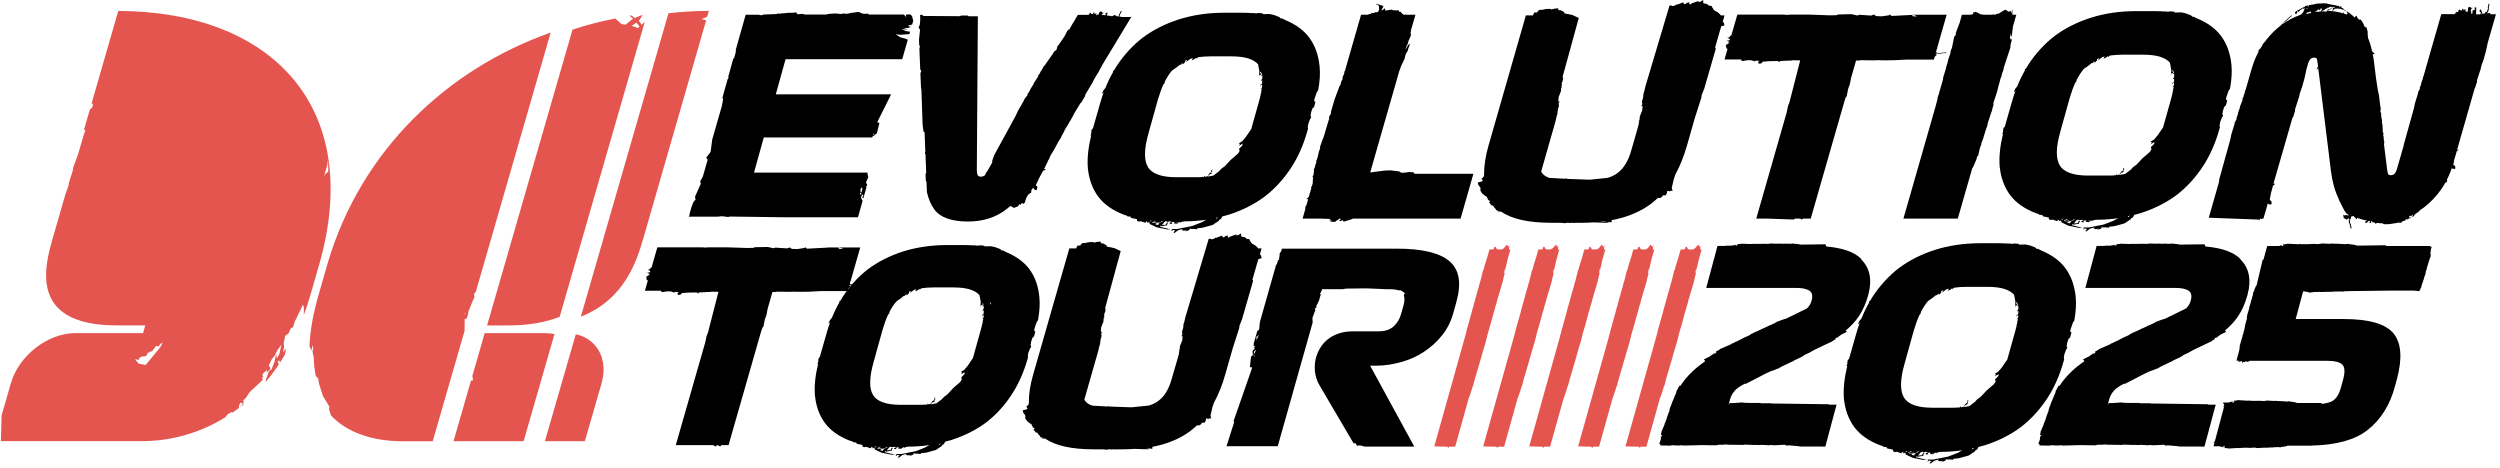
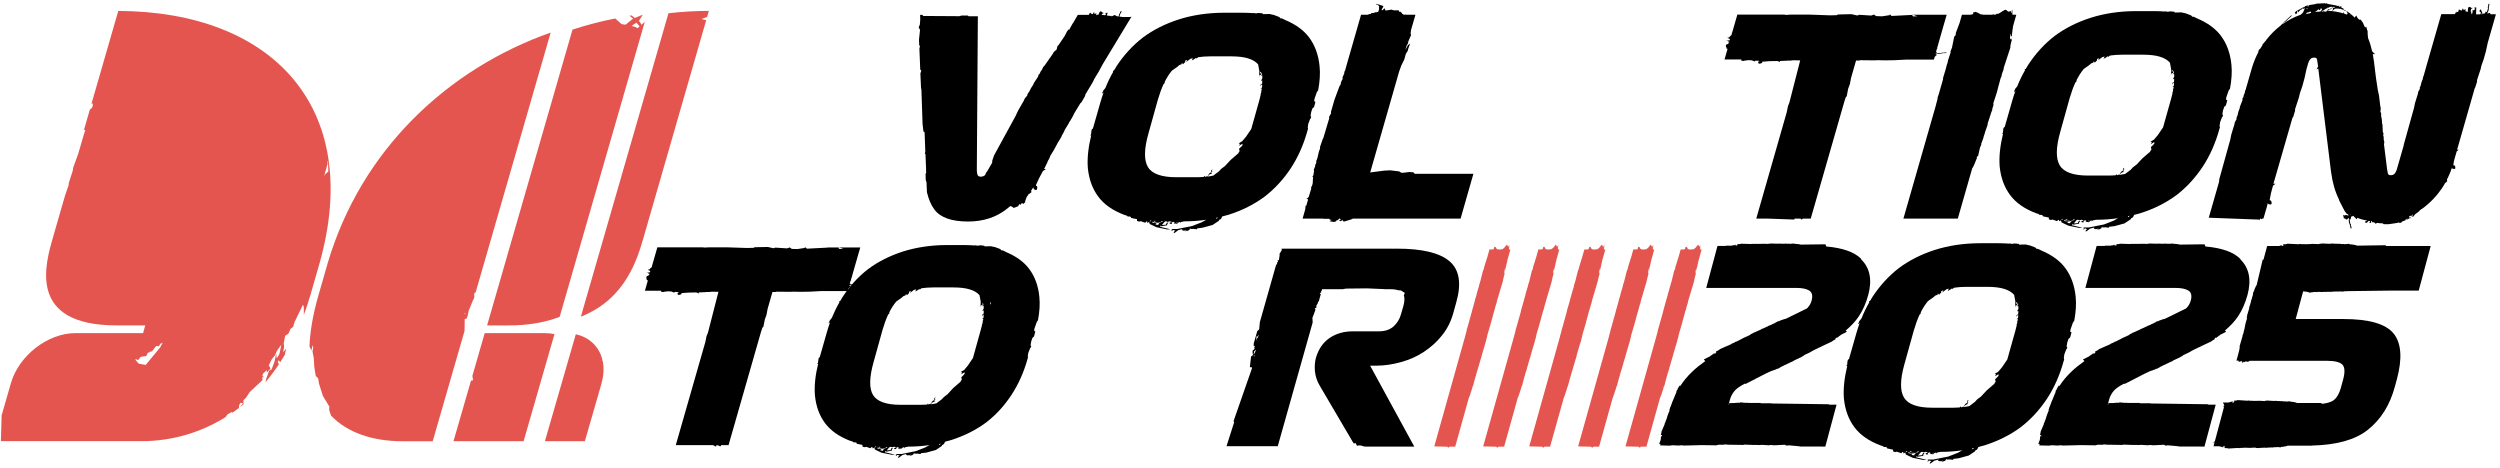
<svg xmlns="http://www.w3.org/2000/svg" width="385" height="72" viewBox="0 0 385 72" fill="none">
  <path d="M71.577 48.227H71.673L71.611 48.406L71.563 48.344V48.227H71.577ZM66.633 67.966L71.432 51.334L71.542 50.961L71.563 49.338V49.11H71.825L72.005 48.689L72.171 47.874L72.868 46.169L72.965 46.038L73.061 45.686L72.999 45.244L73.261 44.982L84.805 5.012C68.87 10.633 55.621 23.136 50.484 40.459L49.041 45.472C48.199 48.392 47.75 51.002 47.66 53.336L47.95 53.985L48.144 53.177L48.212 53.384L48.233 53.564L48.123 54.116L48.316 55.103L48.399 56.498L48.627 57.907L49 58.279L49.117 59.046L49.718 60.958L50.719 62.615V62.636L50.684 63.105L50.974 63.996C53.487 66.62 57.278 67.918 61.862 67.952H66.619V67.966H66.633Z" fill="#E5554F" />
  <path d="M107.991 2.941L108.847 2.617L108.909 2.568L109.165 1.678C107.08 1.678 105.002 1.809 102.944 2.037L89.453 48.765C96.385 46.038 98.166 39.831 99.119 36.531C99.119 36.496 99.14 36.462 99.154 36.42L108.757 3.1H108.675L107.998 2.921V2.934L107.991 2.941Z" fill="#E5554F" />
  <path d="M92.636 59.018C92.995 57.741 93.037 56.553 92.795 55.497H92.684L92.754 55.338C92.249 53.391 90.779 51.934 88.673 51.478L83.916 67.945H90.068L92.643 59.018H92.629H92.636Z" fill="#E5554F" />
-   <path d="M98.008 3.487L98.498 4.067L98.188 4.343L97.836 4.15L97.269 3.991L98.001 3.487H98.008ZM74.996 50.118H78.283C81.472 50.118 84.068 49.614 86.188 48.793L99.292 3.376H99.272L98.781 3.818L98.567 3.411L98.36 3.245L98.395 3.224L98.982 2.265L97.753 2.769L97.269 2.382C97.152 2.396 97.042 2.403 96.917 2.43L97.387 2.769L97.484 2.879L96.331 3.804L95.716 3.708L94.743 2.845C92.519 3.286 90.317 3.853 88.163 4.564L75.01 50.125H74.996V50.118Z" fill="#E5554F" />
+   <path d="M98.008 3.487L98.498 4.067L98.188 4.343L97.836 4.15L97.269 3.991L98.001 3.487H98.008M74.996 50.118H78.283C81.472 50.118 84.068 49.614 86.188 48.793L99.292 3.376H99.272L98.781 3.818L98.567 3.411L98.36 3.245L98.395 3.224L98.982 2.265L97.753 2.769L97.269 2.382C97.152 2.396 97.042 2.403 96.917 2.43L97.387 2.769L97.484 2.879L96.331 3.804L95.716 3.708L94.743 2.845C92.519 3.286 90.317 3.853 88.163 4.564L75.01 50.125H74.996V50.118Z" fill="#E5554F" />
  <path d="M85.407 51.451C84.951 51.354 84.454 51.306 83.936 51.306H74.643L72.745 57.886L72.855 58.562L72.531 58.624L69.838 67.945H80.636L85.386 51.465H85.407V51.451Z" fill="#E5554F" />
  <path d="M151.51 48.468L151.462 48.386L151.248 48.468V48.772L151.358 48.496L151.503 48.558C151.489 48.675 151.469 48.8 151.455 48.931L151.227 49.124L151.434 49.076C151.42 49.159 151.4 49.255 151.386 49.352L151.268 49.497L151.365 49.476C151.344 49.594 151.317 49.718 151.296 49.835L151.137 49.98L151.268 49.918C151.199 50.222 151.123 50.519 151.027 50.843L149.832 55.138L149.052 56.291L148.5 56.954L147.961 57.278L148.168 57.361L148.003 57.651L148.541 57.327V57.582L148.037 58.114L148.12 58.424L147.892 58.811L146.794 59.764L145.918 60.717L145.379 61.124L145.041 61.483L144.212 62.111C143.922 62.18 143.625 62.229 143.301 62.27L143.653 61.946L144.026 61.78L143.867 61.683L144.081 61.469H143.922L144.088 61.165L143.874 61.297V61.6L143.584 61.78L143.356 62.166L142.983 62.284L142.887 62.139L142.79 62.305C142.479 62.325 142.155 62.339 141.803 62.339H138.661C136.472 62.339 135.05 61.821 134.449 60.834C133.849 59.847 133.849 58.176 134.532 55.759L135.906 50.816C136.162 49.939 136.445 49.159 136.762 48.468L136.928 48.289L136.99 48.109L136.921 48.158C137.26 47.474 137.632 46.894 138.04 46.425L138.82 45.872L139.144 45.596L139.455 45.486L139.517 45.258L139.662 45.472L139.987 45.147V44.933C140.056 44.913 140.104 44.871 140.166 44.85L140.311 44.816L140.083 45.154L140.746 44.65C140.864 44.616 140.988 44.588 141.105 44.554L140.94 44.892L141.264 44.733L141.589 44.491L141.637 44.609L141.899 44.395C142.452 44.312 143.052 44.264 143.701 44.264H146.843C148.817 44.264 150.129 44.65 150.84 45.451L151.034 46.459L150.985 47.384L151.054 47.032L151.317 46.97V46.632L151.427 46.797C151.427 46.797 151.441 46.88 151.448 46.915L151.206 47.191L151.42 47.06L151.482 47.122C151.482 47.239 151.482 47.377 151.496 47.495L151.282 47.882L151.496 47.799V47.778C151.496 47.985 151.496 48.185 151.462 48.406M144.702 68.532L144.606 68.387H144.62C144.689 68.353 144.778 68.339 144.861 68.325L144.702 68.532ZM138.758 69.112L138.599 69.064L138.91 69.043L138.751 69.112H138.758ZM136.086 69.181L135.968 69.423L135.609 69.375V69.209L136.355 69.002L136.452 68.857H136.714L136.079 69.181H136.093H136.086ZM135.25 68.905L135.368 68.822H135.596L135.513 68.933L135.25 68.912V68.905ZM135.098 69.064L135.161 68.919L135.368 69.036L136.051 69.016L135.789 69.078L135.368 69.126L135.105 69.057V69.071L135.098 69.064ZM134.677 68.954L134.788 68.76C134.85 68.76 134.919 68.774 134.981 68.781L134.67 68.947H134.684L134.677 68.954ZM152.477 46.604H152.635L152.47 46.943V46.604H152.484H152.477ZM158.311 55.034L158.276 54.876L158.359 54.337L158.635 53.64L158.753 53.481L158.815 53.288L158.704 53.191L158.801 52.604L158.994 52.038L159.236 51.81L159.333 51.472L159.443 51.03L159.264 50.981L159.298 50.629L159.657 49.594L159.85 49.304C160.092 48.02 160.175 46.825 160.058 45.686C159.892 44.015 159.374 42.593 158.504 41.426C157.696 40.342 156.509 39.479 154.976 38.837L154.437 38.561H154.23L154.037 38.353L153.264 38.063L152.587 37.919L151.696 37.939H151.6V37.843L150.971 37.773L150.571 37.836C150.502 37.836 150.44 37.836 150.364 37.815L150.281 37.767L150.122 37.801C149.591 37.767 149.052 37.739 148.486 37.739H145.828C143.37 37.739 141.098 38.091 139.075 38.726C137.052 39.375 135.25 40.28 133.697 41.433C132.143 42.634 130.859 44.056 129.789 45.693C129.644 45.907 129.527 46.135 129.382 46.369L129.237 46.404V46.57L129.299 46.501C128.857 47.267 128.456 48.089 128.104 48.945L127.78 49.352L127.718 49.532L127.607 49.677L127.656 49.794L127.849 49.58C127.656 50.098 127.49 50.636 127.331 51.189L126.233 55.027H126.164L126.054 55.221L125.971 55.904L125.812 56.022H125.992C125.557 57.803 125.377 59.439 125.501 60.903C125.667 62.574 126.185 63.996 127.055 65.163C127.911 66.316 129.209 67.221 130.88 67.87C130.901 67.87 130.942 67.89 130.977 67.89C131.073 67.925 131.184 67.952 131.28 67.987L131.487 68.146L131.667 68.111C131.736 68.132 131.826 68.159 131.895 68.18L131.943 68.339L132.82 68.519V68.774L133.124 68.871L133.386 68.808L134.063 69.036L134.229 68.829L134.387 68.877L134.325 69.022H134.484L134.643 68.912L134.726 69.223L135.747 69.713L137.363 70.037L137.833 70.017L136.279 69.644L136.341 69.416L136.438 69.561L137.342 69.402V69.237L137.508 69.029L137.301 68.995L137.135 69.319L136.555 69.354L136.942 68.898L137.087 68.815H137.232L137.363 68.884L137.625 68.822V68.802H137.736L138.04 68.898L137.667 69.016L137.764 69.161H138.074L137.978 68.995L138.24 68.85L138.447 68.967L138.281 69.085L138.799 69.133L139.013 68.919L139.227 68.871V69.036L139.338 68.891L139.856 68.781C140.988 68.781 142.093 68.698 143.142 68.539L142.479 68.912L141.036 69.478L138.813 69.92H137.922L138.081 69.989L137.915 70.196H138.074L138.136 70.065H138.295L138.551 70.182L138.392 70.251L138.274 70.479H138.433L138.972 70.072L139.607 69.892L139.497 70.037L139.807 70.134L140.291 70.024L139.966 70.217L140.449 70.106L140.663 69.975L140.725 69.796L140.94 69.748L140.725 69.879L141.257 69.858L141.775 69.92L141.837 69.789L142.631 69.706L144.122 69.299L145.034 68.684L145.096 68.539L145.358 68.394L145.552 68.021C145.862 67.939 146.187 67.863 146.491 67.766C148.514 67.117 150.316 66.212 151.869 65.059C153.423 63.858 154.707 62.436 155.777 60.8C156.847 59.163 157.669 57.327 158.235 55.304L158.345 54.91L158.325 55.007L158.311 55.034Z" fill="black" />
  <path d="M193.799 51.727L193.702 51.989L193.571 52.134L193.46 52.486L193.509 51.755L193.605 51.872L193.833 51.548L193.812 51.713L193.799 51.727ZM193.163 54.917L193.067 54.8L193.198 54.654L193.163 54.917ZM202.125 48.924L202.581 47.709L202.471 47.495L202.712 47.398L202.733 47.039L202.961 46.666L202.94 46.583L203.106 46.355L203.41 45.272H203.23L203.492 44.947L203.41 44.837L203.527 44.816L203.596 44.54H206.751L207.29 44.443L210.514 44.408L213.089 44.519L213.255 44.54H214.16C214.643 44.54 215.036 44.602 215.361 44.705L215.734 44.726L216.348 45.113L216.189 45.472C216.334 45.879 216.307 46.383 216.141 47.046L215.754 48.392C215.54 49.172 215.154 49.773 214.588 50.291C214.021 50.774 213.29 51.023 212.371 51.023H208.339C206.958 51.023 205.743 51.375 204.742 52.059C203.741 52.756 203.057 53.743 202.657 55.09C202.491 55.69 202.443 56.339 202.491 57.119C202.574 57.9 202.795 58.68 203.271 59.453L208.353 68.104H208.388L208.457 68.27L208.477 68.304L208.767 68.235L208.974 68.656L209.264 68.587L209.651 68.622L210.024 68.753L210.314 68.774H217.798L210.997 56.312H211.998C213.296 56.312 214.553 56.097 215.817 55.745C217.066 55.393 218.233 54.882 219.283 54.185C220.318 53.488 221.278 52.666 222.051 51.672C222.831 50.719 223.432 49.552 223.784 48.289L224.267 46.556C225.089 43.656 224.751 41.543 223.232 40.238C221.713 38.94 219.034 38.291 215.085 38.291H214.615L214.553 38.312L214.339 38.291H197.382V38.547L197.044 39.099L197.064 39.306L196.947 40.066H196.733L196.816 40.294L196.671 40.438V40.694L196.526 40.763L194.02 49.6L193.909 50.733L193.702 50.926L193.633 50.947L193.246 52.293V52.342L193.226 52.362L193.081 52.852L193.06 53.246L193.274 53.343L193.143 53.488L193.226 53.695L192.887 54.033L192.922 54.586L193.129 54.392L193.108 54.137L193.447 53.833L193.184 54.461L193.005 54.53L192.922 54.71L192.659 54.917L192.48 56.553H192.77L192.804 56.719L189.967 64.859L190.063 65.018L188.883 68.712H196.774L202.153 49.649L202.105 48.855V48.903H202.118L202.125 48.924Z" fill="black" />
  <path d="M129.283 38.126L129.884 38.305L129.283 38.34L129.09 38.174L129.297 38.126H129.283ZM132.148 43.732L131.99 43.753H131.748L131.589 43.801H130.954L130.988 43.704L130.857 43.684L131.002 43.193L131.12 43.124H131.037L131.168 42.669L131.251 42.6H131.189L132.48 38.112H127.509L127.412 38.133L124.25 38.298L124.084 38.105H123.856L123.974 38.174L122.821 38.353L121.944 38.333L121.619 38.105L121.212 38.25L119.396 38.133L119.12 38.229L118.257 38.036L116.234 38.07L116.027 38.167L115.019 38.188L112.057 38.091H109.157L108.425 38.126L108.294 38.091H101.231L100.451 40.811H100.382L100.444 40.874L100.361 41.164L100.23 41.233L100.023 41.488L99.746 41.536L99.988 41.668L100.105 41.688L100.14 41.895L100.023 41.944L99.539 41.965L100.092 42.061L99.781 42.109L100.023 42.289L100.002 42.351H99.857V42.496L99.698 42.475L99.539 42.634V42.91L99.698 42.931L99.581 42.952V43.062L99.664 43.159L99.774 43.18L99.318 44.768H101.825L101.79 44.913L102.115 44.982L102.273 44.933L102.84 44.864L103.357 44.885L103.758 45.044L103.875 45.023L103.958 44.954L104.476 44.975L104.51 45.085L104.352 45.065V45.244L104.386 45.375L104.504 45.423L104.78 45.375L104.987 45.244L104.904 45.175L105.021 45.127L106.071 45.058L107.238 45.037L107.679 45.216L107.562 45.037L108.646 44.989L108.763 44.968H109.247L109.606 44.919L110.531 44.94H110.641L109.019 51.258L108.812 51.748L108.618 52.687L104.069 68.553H109.868H109.847L110.124 68.733H110.303L110.324 68.553L110.697 68.615L110.78 68.698L110.987 68.733L111.049 68.553H112.195L117.201 51.085L117.415 50.45L117.56 50.333L117.787 49.186L118.043 48.489L118.209 47.578L118.954 44.968H119.424L119.583 44.919L121.592 44.94L122.227 44.919L123.311 44.94L124.671 44.919L126.487 44.823H130.554L130.671 44.388H130.719L130.802 44.257L130.961 44.188L130.926 44.056L130.809 44.008V43.911L131.133 43.96H131.458L131.941 43.891H132.217L132.425 43.87L132.39 43.801H132.183V43.767H132.169L132.148 43.732Z" fill="black" />
-   <path d="M177.338 69.036H176.365C176.53 69.016 176.717 69.002 176.896 68.974L177.338 69.036ZM194.281 39.734L194.212 39.382L194.033 39.141L194.288 38.25H193.736L193.605 38.043L193.508 37.981L193.253 37.753L192.845 37.539L192.604 37.276L192.555 37.132L192.438 37V36.89L192.293 36.793H192.031L191.63 36.489H191.402L191.092 36.358L191.154 36.248L191.119 35.937L190.719 36.193L190.346 36.303L190.539 36.144H190.277L189.4 36.455L189.241 36.614L189.145 36.551L189.048 36.489L189.131 36.261L188.647 36.379L188.537 36.538H188.275L188.213 36.282L187.453 36.558L187.336 36.607H187.142L186.997 36.738L186.742 36.835H186.514L186.417 36.766L186.141 36.786L182.544 48.862L182.385 49.559L182.268 49.898L182.206 50.512L182.04 51.064V51.354H182.206L181.992 51.437L182.102 51.458L181.895 51.831L182.075 51.713L182.123 51.858L182.061 52.438L181.702 53.329L181.681 53.764L181.522 53.957H181.681L181.536 54.247L181.598 54.344L181.453 54.848L181.419 54.945V54.993L180.411 58.466C179.989 59.923 179.34 61.007 178.45 61.69C178.015 62.029 177.497 62.277 176.91 62.456L174.321 62.719H174.045L170.869 62.608L170.71 62.539L170.565 62.602L168.218 62.47C167.7 62.305 167.313 62.035 167.085 61.704C167.051 61.656 167.023 61.593 166.989 61.538L169.143 53.999L169.302 53.301L169.412 52.963L169.474 52.349L169.633 51.796V51.506H169.467L169.674 51.423L169.564 51.403L169.757 51.03L169.578 51.147L169.529 51.002L169.578 50.422L169.93 49.532L169.951 49.097L170.109 48.903H169.951L170.096 48.613L170.013 48.482L170.22 47.93L170.268 47.536L170.172 47.516L172.588 38.664L171.615 38.209L170.42 37.967V37.787L169.882 37.484H169.619L169.523 37.373L169.488 37.194L168.908 37.256L168.501 37.366L168.335 37.27L167.72 37.29L167.12 37.421H166.733L166.457 37.629L166.374 37.808H165.953L165.76 38.16V38.257H164.676L159.104 57.686C158.634 59.308 158.427 60.765 158.441 62.077L158.393 62.305L158.041 62.664L158.199 62.795V63.009L157.502 63.188L157.571 63.541L157.896 63.975V64.445L158.199 64.88L158.296 64.942L158.552 65.17L158.814 65.301L159.069 65.819L159.263 65.929L159.332 66.074L159.138 66.095L159.497 66.585L159.808 66.668L159.856 66.834L160.167 67.158L160.202 67.303L160.561 67.421L160.416 67.517L160.934 67.538C162.556 68.643 165.035 69.195 168.397 69.195H169.792L170.537 69.257L170.682 69.195H171.083L171.228 69.23L171.338 69.195H171.594L171.884 69.23L171.953 69.195H172.795C173.472 69.195 174.121 69.174 174.742 69.126L176.537 69.188L177.055 69.154L176.896 69.085L177.462 69.119V68.808C178.015 68.698 178.533 68.594 179.016 68.45C180.783 67.932 182.289 67.186 183.538 66.199C183.814 65.985 184.077 65.743 184.332 65.501H184.719L184.995 65.294L185.078 65.101H185.499L185.692 64.763L185.727 64.438L186.134 64.507L186.265 64.424H186.569L186.459 64.266L186.424 63.955L186.7 62.753L186.942 62.042C187.639 60.744 188.233 59.301 188.675 57.713L189.807 53.757V53.736L190.829 50.56L190.891 50.125L191.264 49.2L192.983 43.235L192.873 43.076L193.653 40.349L193.701 40.3L193.681 40.28L193.791 39.893L194.247 39.783L194.309 39.734H194.281Z" fill="black" />
  <path d="M334.819 12.745L334.771 12.662L334.557 12.759V13.063L334.667 12.773L334.812 12.835C334.799 12.952 334.778 13.091 334.764 13.222L334.536 13.415L334.75 13.367C334.737 13.463 334.716 13.546 334.702 13.643L334.585 13.788L334.681 13.767C334.661 13.884 334.633 14.009 334.612 14.14L334.453 14.299L334.598 14.23C334.529 14.54 334.453 14.858 334.357 15.189L333.114 19.615L332.306 20.803L331.726 21.486L331.174 21.825L331.388 21.907L331.208 22.211L331.761 21.873V22.135L331.229 22.674L331.326 22.998L331.084 23.392L329.952 24.365L329.04 25.339L328.474 25.76L328.136 26.133L327.28 26.782C326.976 26.851 326.665 26.899 326.341 26.948L326.7 26.609L327.087 26.443L326.928 26.347L327.156 26.133H326.99L327.169 25.829L326.942 25.96V26.264L326.652 26.457L326.41 26.851L326.023 26.982L325.927 26.823L325.816 26.989C325.492 27.01 325.153 27.037 324.794 27.037H321.556C319.292 27.037 317.828 26.506 317.213 25.484C316.585 24.462 316.585 22.729 317.296 20.25L318.718 15.148C318.981 14.243 319.271 13.443 319.595 12.732L319.761 12.552L319.823 12.359L319.754 12.407C320.106 11.71 320.486 11.109 320.907 10.612L321.715 10.046L322.053 9.756L322.378 9.645L322.44 9.417L322.599 9.645L322.937 9.307V9.093C323.006 9.072 323.068 9.031 323.13 9.01L323.289 8.976L323.061 9.328L323.745 8.796C323.862 8.761 324 8.734 324.118 8.699L323.938 9.051L324.276 8.893L324.615 8.651L324.663 8.768L324.939 8.554C325.519 8.471 326.134 8.423 326.803 8.423H330.042C332.085 8.423 333.439 8.817 334.17 9.652L334.364 10.702L334.315 11.661L334.384 11.302L334.661 11.24V10.888L334.778 11.068C334.778 11.068 334.792 11.15 334.799 11.199L334.543 11.489L334.757 11.357L334.819 11.42C334.819 11.537 334.819 11.675 334.833 11.806L334.605 12.214L334.819 12.117V12.096C334.819 12.303 334.819 12.517 334.785 12.745M327.791 33.458L327.694 33.299V33.279C327.791 33.279 327.874 33.258 327.956 33.23L327.798 33.444H327.784V33.458H327.791ZM321.653 34.059L321.494 34.011L321.819 33.99L321.653 34.073V34.059ZM318.898 34.142L318.781 34.383L318.408 34.335V34.156L319.181 33.948L319.292 33.79H319.568L318.905 34.128V34.142H318.898ZM318.042 33.852L318.173 33.755H318.401L318.304 33.866L318.042 33.845V33.859V33.852ZM317.876 34.011L317.938 33.866L318.145 33.997L318.857 33.976L318.58 34.038L318.145 34.087L317.883 34.017L317.876 34.011ZM317.441 33.893L317.559 33.7C317.628 33.7 317.69 33.7 317.752 33.721L317.441 33.9V33.886V33.893ZM334.481 10.819H334.64L334.46 11.171V10.819H334.481ZM341.848 19.532L341.813 19.373L341.896 18.821L342.172 18.096L342.29 17.937L342.352 17.73L342.242 17.634L342.338 17.033L342.532 16.453L342.787 16.225L342.884 15.887L343.001 15.417L342.808 15.369L342.842 15.01L343.215 13.94L343.422 13.65C343.664 12.324 343.76 11.088 343.636 9.921C343.457 8.188 342.925 6.725 342.034 5.53C341.206 4.412 339.977 3.521 338.403 2.858L337.837 2.582H337.629L337.422 2.368L336.628 2.064L335.931 1.905L335.006 1.926H334.895V1.816L334.26 1.747L333.853 1.809C333.784 1.809 333.722 1.788 333.646 1.788L333.563 1.74L333.404 1.774C332.865 1.74 332.299 1.712 331.706 1.712H328.951C326.424 1.712 324.062 2.071 321.984 2.734C319.899 3.397 318.035 4.336 316.433 5.523C314.831 6.759 313.506 8.23 312.387 9.915C312.242 10.142 312.111 10.384 311.966 10.612L311.821 10.646V10.826L311.89 10.757C311.421 11.551 311.013 12.393 310.661 13.284L310.323 13.705L310.261 13.898L310.143 14.057L310.192 14.175L310.385 13.96C310.192 14.499 310.012 15.058 309.853 15.617L308.721 19.574H308.638L308.521 19.767L308.438 20.478L308.272 20.596H308.466C308.024 22.425 307.83 24.117 307.948 25.636C308.127 27.369 308.659 28.832 309.55 30.027C310.44 31.228 311.766 32.153 313.499 32.816C313.533 32.816 313.568 32.837 313.596 32.851C313.706 32.885 313.81 32.913 313.92 32.947L314.127 33.113L314.307 33.078C314.389 33.099 314.465 33.127 314.548 33.148L314.61 33.313L315.522 33.507V33.769L315.832 33.879L316.109 33.817L316.792 34.059L316.958 33.852L317.117 33.9L317.055 34.045H317.22L317.386 33.928L317.483 34.252L318.539 34.756L320.203 35.095L320.693 35.074L319.091 34.687L319.153 34.459L319.25 34.604L320.175 34.446V34.266L320.355 34.059L320.141 34.024L319.961 34.363L319.361 34.411L319.761 33.928L319.906 33.845H320.065L320.196 33.928L320.472 33.866V33.845H320.59L320.9 33.941L320.514 34.073L320.61 34.231H320.935L320.838 34.052L321.114 33.907L321.321 34.038L321.156 34.156L321.694 34.218L321.922 34.004L322.136 33.955V34.121L322.247 33.962L322.778 33.845C323.945 33.845 325.091 33.762 326.175 33.603L325.492 33.99L324 34.57L321.701 35.026H320.79L320.949 35.108L320.783 35.316H320.949L321.011 35.184H321.17L321.432 35.302L321.266 35.385L321.149 35.626H321.308L321.874 35.205L322.537 35.026L322.419 35.184L322.744 35.295L323.234 35.184L322.896 35.392L323.386 35.281L323.614 35.15L323.676 34.956L323.89 34.908L323.676 35.039L324.214 35.005L324.753 35.067L324.815 34.922L325.637 34.825L327.176 34.404L328.129 33.769L328.191 33.624L328.467 33.479L328.661 33.092C328.985 33.01 329.324 32.927 329.634 32.83C331.719 32.167 333.584 31.228 335.185 30.041C336.787 28.805 338.113 27.334 339.231 25.649C340.336 23.965 341.178 22.052 341.758 19.974L341.876 19.567L341.855 19.518L341.848 19.532Z" fill="black" />
  <path d="M194.398 13.001L194.349 12.918L194.135 13.015V13.319L194.246 13.029L194.391 13.091C194.391 13.208 194.356 13.346 194.342 13.477L194.114 13.671L194.328 13.622C194.328 13.719 194.294 13.802 194.28 13.899L194.163 14.043L194.259 14.023C194.239 14.14 194.211 14.264 194.19 14.396L194.032 14.554L194.177 14.485C194.108 14.796 194.032 15.114 193.935 15.445L192.692 19.871L191.884 21.058L191.304 21.742L190.752 22.08L190.966 22.163L190.787 22.467L191.339 22.128V22.391L190.807 22.929L190.904 23.254L190.662 23.647L189.53 24.621L188.619 25.594L188.052 26.016L187.714 26.388L186.858 27.037C186.554 27.107 186.243 27.155 185.919 27.203L186.278 26.865L186.665 26.699L186.506 26.602L186.734 26.388H186.568L186.748 26.085L186.52 26.216V26.52L186.23 26.713L185.988 27.107L185.601 27.238L185.505 27.079L185.394 27.245C185.07 27.265 184.731 27.293 184.372 27.293H181.134C178.87 27.293 177.406 26.761 176.791 25.739C176.163 24.718 176.163 22.985 176.874 20.506L178.297 15.404C178.559 14.499 178.849 13.698 179.173 12.987L179.339 12.808L179.401 12.614L179.332 12.663C179.684 11.965 180.064 11.365 180.485 10.867L181.293 10.301L181.631 10.011L181.956 9.901L182.018 9.673L182.177 9.901L182.515 9.563V9.349C182.584 9.328 182.646 9.286 182.708 9.266L182.867 9.231L182.639 9.583L183.323 9.052C183.44 9.017 183.578 8.99 183.696 8.955L183.516 9.307L183.855 9.148L184.193 8.907L184.241 9.024L184.517 8.81C185.097 8.727 185.712 8.679 186.382 8.679H189.62C191.663 8.679 193.017 9.072 193.748 9.908L193.942 10.957L193.893 11.917L193.963 11.558L194.239 11.496V11.144L194.356 11.323C194.356 11.323 194.356 11.406 194.377 11.454L194.121 11.744L194.335 11.613L194.398 11.675V12.062L194.17 12.469L194.384 12.373V12.352C194.384 12.559 194.384 12.773 194.349 13.001M187.383 33.714L187.286 33.555V33.534C187.383 33.534 187.466 33.514 187.548 33.486L187.39 33.7L187.376 33.714H187.383ZM181.238 34.315L181.079 34.266L181.404 34.246L181.238 34.328V34.315ZM178.476 34.398L178.359 34.639L177.986 34.591V34.411L178.759 34.204L178.87 34.045H179.146L178.483 34.384V34.398H178.476ZM177.627 34.108L177.758 34.011H177.986L177.889 34.121L177.627 34.101V34.114V34.108ZM177.454 34.273L177.516 34.128L177.73 34.259L178.428 34.239L178.152 34.301L177.717 34.349L177.454 34.28V34.273ZM177.033 34.142L177.15 33.949C177.22 33.949 177.282 33.949 177.344 33.969L177.033 34.149V34.135V34.142ZM194.066 11.075H194.225L194.045 11.427V11.075H194.066ZM201.426 19.781L201.392 19.622L201.474 19.07L201.751 18.345L201.868 18.186L201.93 17.979L201.82 17.882L201.916 17.282L202.11 16.702L202.365 16.474L202.462 16.136L202.579 15.666L202.386 15.618L202.42 15.259L202.793 14.188L203 13.899C203.242 12.573 203.339 11.337 203.214 10.17C203.035 8.437 202.503 6.973 201.613 5.779C200.784 4.661 199.555 3.77 197.981 3.107L197.415 2.831H197.208L197 2.617L196.206 2.313L195.509 2.154L194.584 2.175H194.473V2.064L193.838 1.995L193.431 2.058C193.362 2.058 193.3 2.037 193.224 2.037L193.141 1.989L192.982 2.023C192.444 1.989 191.877 1.961 191.284 1.961H188.529C186.002 1.961 183.641 2.32 181.562 2.983C179.477 3.646 177.613 4.585 176.011 5.772C174.409 7.008 173.084 8.479 171.965 10.163C171.82 10.391 171.689 10.633 171.544 10.861L171.399 10.895V11.075L171.468 11.006C170.999 11.8 170.591 12.642 170.239 13.533L169.901 13.954L169.839 14.147L169.721 14.306L169.77 14.423L169.963 14.209C169.77 14.748 169.59 15.307 169.431 15.866L168.299 19.822H168.216L168.099 20.016L168.016 20.727L167.85 20.844H168.044C167.602 22.674 167.409 24.366 167.526 25.884C167.705 27.617 168.237 29.081 169.128 30.276C170.018 31.477 171.344 32.402 173.077 33.065C173.111 33.065 173.146 33.086 173.174 33.099C173.284 33.134 173.388 33.162 173.498 33.196L173.705 33.362L173.885 33.327C173.968 33.348 174.044 33.376 174.126 33.396L174.189 33.562L175.1 33.755V34.018L175.411 34.128L175.687 34.066L176.37 34.308L176.536 34.094L176.695 34.142L176.633 34.287H176.791L176.957 34.17L177.054 34.494L178.11 34.998L179.774 35.336L180.264 35.316L178.663 34.929L178.725 34.701L178.821 34.846L179.747 34.687V34.508L179.926 34.301L179.712 34.266L179.532 34.605L178.932 34.653L179.332 34.17L179.477 34.087H179.636L179.767 34.17L180.043 34.108V34.087H180.161L180.471 34.183L180.085 34.315L180.182 34.473H180.506L180.409 34.294L180.686 34.149L180.9 34.28L180.734 34.398L181.272 34.46L181.5 34.246L181.714 34.197V34.363L181.825 34.204L182.356 34.087C183.523 34.087 184.669 34.004 185.753 33.845L185.07 34.232L183.578 34.812L181.279 35.267H180.368L180.527 35.35L180.361 35.557H180.527L180.589 35.426H180.748L181.01 35.544L180.844 35.626L180.727 35.868H180.886L181.452 35.447L182.115 35.267L181.997 35.426L182.322 35.537L182.812 35.426L182.474 35.633L182.964 35.523L183.178 35.392L183.24 35.198L183.454 35.15L183.24 35.281L183.779 35.247L184.317 35.309L184.379 35.164L185.201 35.067L186.741 34.646L187.693 34.011L187.756 33.866L188.032 33.721L188.225 33.334C188.55 33.251 188.888 33.169 189.199 33.072C191.284 32.409 193.148 31.47 194.75 30.282C196.351 29.047 197.677 27.576 198.796 25.891C199.9 24.207 200.743 22.294 201.323 20.216L201.44 19.809V19.774H201.426V19.781Z" fill="black" />
-   <path d="M134.552 20.554L134.634 20.685L134.476 20.816L134.545 20.554H134.552ZM132.473 29.73L132.736 29.647L132.432 30.034L132.453 29.73H132.466H132.473ZM132.653 28.874L132.812 28.957L132.729 29.474L132.563 29.64L132.494 29.253L132.66 28.867L132.653 28.874ZM140.475 3.77L140.641 3.19L140.462 2.506L140.234 2.23H140.103L140.123 2.299L140.089 2.23H139.585L139.488 2.485L139.571 2.699L139.267 2.306L139.184 2.237H133.758V2.168L133.675 2.106L133.24 2.126L133.109 2.106H132.998L132.888 2.126L132.453 1.919L132.128 1.836L131.403 1.954H131.189L130.733 2.071L130.278 2.133L130.015 2.071L129.449 2.154L128.669 2.071L128.455 2.092H128.193L127.544 2.154L127.24 2.237H123.705L123.933 2.175L123.477 2.14L122.828 2.202L122.669 1.995L122.649 1.912L121.924 1.975H121.385L120.605 2.057L120.494 2.037L120.232 2.099H119.749L119.59 2.161L117.581 2.244L117.339 2.327L117.16 2.347L116.807 2.264H114.833L113.314 7.65V8.002L113.058 8.941L112.927 9.038L112.734 9.721L112.713 9.804L112.147 11.827L112.209 11.958L112.043 12.234L111.249 15.072L111.367 15.265L111.16 16.349L109.689 21.459L109.434 23.392L108.771 24.255L108.978 24.614L108.232 27.203L107.825 27.928L107.922 28.287L107.031 30.296L107.114 30.731L106.803 31.09L106.513 31.801L106.175 33.002L106.209 33.168L106.113 33.23L106.078 33.362H110.545L111.222 33.299L112.113 33.417L112.437 33.348L120.612 33.458H132.128L132.86 30.862L132.763 30.828L132.584 30.393L132.75 30.006L132.667 29.875L132.97 30.089L132.763 30.393L132.908 30.524H132.957L133.44 28.825L133.323 28.66H133.481L133.544 28.466L133.364 28.094L133.723 27.279L133.606 26.844V26.581H116.117L117.622 21.169H134.303L134.434 20.941L134.628 20.892L134.738 20.727L135.028 20.561L135.435 18.925L135.145 18.876V18.711L137.237 14.527H119.473L120.978 9.114H138.943L139.799 6.117L139.398 5.938L138.715 5.772L137.935 5.302L138.715 5.351L140.04 5.254L140.151 4.881L139.488 4.785L138.839 4.481L139.792 4.564L139.129 4.308H139.806L140.289 4.142L139.951 4.06L139.868 3.928L140.061 3.88L140.469 3.783H140.489V3.77H140.475Z" fill="black" />
  <path d="M226.905 26.761H217.867L217.639 26.52H217.301L217.101 26.485L216.134 26.602H215.803L215.472 26.395L214.091 26.23L213.152 26.278L211.032 26.554H211.011L215.472 10.999L215.81 10.073L216.266 9.148L216.5 8.292L216.811 7.802V7.685L217.156 6.704L216.825 6.946L216.452 7.643L216.459 7.574L216.618 7.036L216.832 6.67L216.894 6.345L217.301 5.406L217.232 5.13L217.301 4.612L217.978 2.272H216.486L216.404 2.209L216.328 2.272H216.086L216.114 2.161H215.941L215.906 2.002L215.803 1.954L215.679 1.802H215.472L215.402 1.595H214.691L214.491 1.56L214.346 1.478L213.366 1.629L213.228 1.27L212.924 1.56L212.779 1.595L212.793 1.436L213.041 1.029L212.993 0.911L211.999 0.587L211.854 0.656L212.199 0.739L212.378 0.98L212.371 1.436L212.261 1.802L212.019 1.885H211.805L211.515 2.002H211.212L211.08 2.161H210.915L210.735 2.209L210.708 2.272H209.603L207.338 10.156L207.318 10.198V10.232L207.138 10.881L207 11.095L207.041 11.206L207.028 11.268L206.724 11.986L206.786 12.11L206.751 12.207L206.655 12.352L206.496 12.725L206.475 12.911L206.427 13.084L206.296 13.236L205.509 15.355L204.97 17.219L204.984 17.461L204.68 17.993L204.694 18.241L203.81 21.203L203.679 21.479L203.285 22.619L203.292 22.86L203.106 23.357L202.885 24.331L202.685 24.856L202.733 24.98L202.547 25.422L202.526 25.629L202.319 26.147L202.36 26.312L202.264 26.996L202.008 27.286L202.215 27.169L202.153 28.253L201.987 28.819L201.974 28.625L201.891 28.909L201.96 28.936L201.559 30.282L201.394 30.496L201.186 30.621L201.421 30.69L201.442 30.738L201.152 31.712L201.069 31.663L201.007 32.126L201.035 32.133L200.6 33.666H203.776L203.824 33.7H204.749V33.817L205.074 33.866L204.873 33.99L204.742 34.025L204.887 34.107L205.212 34.142L205.364 34.19L205.73 34.107L205.875 33.9H206.04L206.22 33.666H206.33L206.496 33.783L206.337 33.9H206.171L206.413 34.059L206.8 33.9L206.869 34.107H207.041L208.112 33.783L208.353 33.666H224.93L226.905 26.761Z" fill="black" />
  <path d="M294.664 2.306L295.279 2.499L294.65 2.534L294.443 2.354L294.65 2.306H294.664ZM299.497 8.092L299.331 8.112H299.076L298.91 8.161H298.247L298.282 8.05L298.137 8.03L298.282 7.526L298.399 7.457H298.303L298.434 6.987L298.517 6.904H298.455L299.787 2.271H294.657L294.561 2.292L291.288 2.458L291.122 2.264H290.894L291.026 2.334L289.831 2.513L288.927 2.479L288.588 2.237L288.167 2.396L286.303 2.278L286.027 2.389L285.136 2.182L283.051 2.23L282.837 2.34L281.788 2.361L278.729 2.251H275.746L274.987 2.299L274.842 2.251H267.551L266.743 5.054H266.66L266.722 5.116L266.639 5.42L266.494 5.503L266.287 5.765L265.997 5.813L266.253 5.944L266.37 5.965L266.405 6.172L266.287 6.221L265.797 6.241L266.377 6.352L266.053 6.414L266.308 6.593L266.287 6.663H266.129V6.808L265.963 6.787L265.797 6.946V7.236L265.963 7.256L265.845 7.277V7.388L265.928 7.498L266.046 7.519L265.576 9.155H268.165L268.131 9.314L268.469 9.397L268.635 9.348L269.215 9.265L269.753 9.286L270.161 9.445L270.278 9.424L270.361 9.341L270.899 9.362L270.934 9.473L270.768 9.452V9.631L270.803 9.763L270.92 9.811L271.21 9.763L271.417 9.631L271.334 9.549L271.452 9.5L272.522 9.417L273.723 9.397L274.179 9.576L274.062 9.397L275.18 9.348L275.297 9.328H275.788L276.161 9.279L277.113 9.3H277.231L275.56 15.818L275.353 16.322L275.159 17.281L270.464 33.665H272.232L276.312 33.81L276.375 33.665H276.444H276.423H277.314V33.727L277.396 33.81L277.673 33.665H278.853L284.031 15.638L284.245 14.975L284.39 14.844L284.618 13.664L284.881 12.952L285.06 12.013L285.833 9.321H286.317L286.482 9.272L288.554 9.293L289.217 9.272L290.335 9.293L291.744 9.272L293.622 9.176H297.819L297.951 8.72H297.999L298.082 8.589L298.247 8.506L298.213 8.375L298.096 8.326V8.216L298.434 8.264H298.772L299.262 8.181H299.552L299.759 8.161L299.725 8.078H299.518L299.469 8.099L299.497 8.092Z" fill="black" />
  <path d="M174.265 2.548L174.106 2.617H172.857L172.387 2.555L172.505 2.182L172.663 1.919L172.732 1.712L172.615 1.692L172.505 1.885L172.442 2.051L172.311 2.279L172.291 2.472L172.242 2.541L172.077 2.52L171.642 2.313L171.241 2.506H171.144V2.396L171.062 2.465L170.447 2.382L170.558 2.023L170.495 1.892L170.413 2.051L170.344 1.954L170.185 2.064L170.35 2.161L170.205 2.327L170.171 2.348L169.653 2.279L169.715 2.147L169.895 2.051L169.86 2.182L169.957 1.94L169.826 2.009L169.764 1.878L169.501 1.733L169.342 1.844L169.163 2.237V2.272H168.921L168.776 2.368L168.859 2.016L168.728 2.085L168.548 2.182V1.94L168.403 1.906L168.334 2.113L168.203 2.182L168.072 2.113L167.865 1.947L167.672 2.285H167.382V2.237L167.347 2.285H165.987L165.262 3.535L165.227 3.556L164.737 4.419V4.453L164.675 4.571L164.53 4.55L164.302 4.875L163.964 5.537L163.059 6.884L162.845 7.112L162.714 7.643L162.314 7.968L162.12 8.306L160.892 10.06L160.65 10.322L160.47 10.716L160.243 11.04L160.098 11.365L159.932 11.523L159.849 11.827L159.2 12.815L159.131 13.022L158.772 13.574L158.516 14.078L158.226 14.513L158.206 14.706L157.805 15.176L157.688 15.466L156.777 17.054L156.39 17.882L153.09 23.924L152.813 24.718L152.793 25.056L152.095 26.271L151.84 26.63L151.709 26.955C151.543 27.12 151.308 27.21 151.032 27.21C150.777 27.21 150.625 27.113 150.542 26.934C150.473 26.754 150.431 26.513 150.431 26.202L150.59 2.506H149.182L149.051 2.396H148.077L147.739 2.493L142.132 2.458L142.084 2.292H141.697L141.718 3.017L141.656 3.784L141.477 4.219L141.684 4.605L141.525 6.131L141.559 6.946L141.67 7.105L141.587 7.498L141.718 10.723L141.884 10.881L141.739 11.303L141.836 13.519L141.898 13.829L142.077 19.132L142.208 20.23L142.388 20.375L142.498 23.323L142.429 23.647L142.526 23.758L142.609 25.85V25.933L142.63 26.644L142.533 26.775L142.567 27.749L142.685 28.073L142.747 29.599C143.002 30.683 143.382 31.574 143.9 32.271C144.811 33.5 146.544 34.114 149.085 34.114C151.433 34.114 153.428 33.465 155.092 32.14C155.14 32.105 155.189 32.057 155.237 32.022C155.334 31.939 155.43 31.863 155.527 31.781L155.658 31.732L155.962 31.898L156.107 32.029L156.783 31.767L156.977 31.429L157.17 31.539L157.377 31.249L157.584 31.415L157.861 31.159L157.881 30.966L158.088 30.379L158.399 29.91L158.806 29.647L158.841 29.516L158.779 29.385L159.089 28.915L159.248 28.95L159.131 29.081L159.359 29.212L159.538 29.274L159.669 29.205L159.752 28.902L159.69 28.625L159.545 28.646V28.487L160.015 27.452L160.615 26.333L161.085 26.043L160.795 26.023L161.313 24.966L161.347 24.835L161.61 24.379L161.741 24.006L162.272 23.15L162.935 21.921L163.439 21.107L163.488 20.941L163.895 20.216L163.943 20.05L164.606 18.966L164.641 18.835L164.758 18.704L165.214 17.91L165.441 17.44L166.367 15.915L166.546 15.756L167.112 14.768L167.133 14.575L168.252 12.711L168.562 12.083L169.177 11.082L169.812 9.901L174.251 2.562L174.217 2.527H174.238V2.541L174.265 2.548Z" fill="black" />
  <path d="M370.645 33.818L370.341 33.783L370.748 33.672L370.638 33.818H370.645ZM361.911 33.003L361.876 32.906C361.876 32.906 361.959 32.975 362.008 33.017H361.911V33.003ZM355.221 2.064L355.255 1.933L355.58 1.885L355.773 1.754L355.918 1.913L355.883 1.995C355.621 2.044 355.352 2.113 355.089 2.189V2.168L355.207 2.085H355.221V2.071V2.064ZM355.386 1.25L355.303 1.415L355.138 1.333L355.393 1.264V1.25H355.386ZM356.677 1.775L356.795 1.616L356.94 1.547L357.002 1.34L357.036 1.457L357.195 1.574L357.34 1.464L357.402 1.257L357.596 1.388L357.547 1.554L357.382 1.733V1.768C357.071 1.781 356.781 1.816 356.477 1.85L356.684 1.74V1.754L356.677 1.775ZM357.913 1.533L358.217 1.319L358.424 1.27L358.472 1.105L358.507 1.222L358.783 1.077L359.039 1.043H359.156L359.135 1.257L358.956 1.353L358.79 1.533L358.756 1.415L358.514 1.45L358.397 1.609L358.3 1.692L358.279 1.788H357.955L357.975 1.754L357.83 1.705L357.768 1.788H357.513L357.72 1.63L357.934 1.547H357.92V1.533H357.913ZM361.959 2.354L361.828 2.306L361.807 2.258L361.966 2.354H361.959ZM347.937 33.949L348.068 33.659H348.081L348.323 33.769L348.406 33.659H348.572L349.055 31.988L349.076 31.967V31.898L349.255 31.249H349.324L349.241 31.394L349.504 31.477L349.711 31.498L349.821 31.401V31.111L349.704 30.855L349.573 30.89L349.538 30.759L349.732 29.737L350.022 28.667V28.619L350.429 28.28L350.125 28.315V28.246L353.039 18.145L353.149 18.014L353.453 17.026L353.432 16.847L354.047 14.955L354.192 14.327L354.544 13.319L354.903 12.007L355.193 10.674L355.455 9.749C355.538 9.473 355.649 9.259 355.794 9.1C355.939 8.941 356.146 8.872 356.422 8.872C356.636 8.872 356.774 8.969 356.822 9.135L356.988 10.219L356.746 10.702L357.023 10.543V10.605L358.97 26.375C359.184 28.046 359.584 29.468 360.171 30.655L360.233 30.869L361.062 32.478L361.365 32.885L361.642 33.051L361.662 33.21L361.262 33.093L361.103 33.189L360.841 33.093L360.951 33.61L361.165 33.672L361.31 33.818L361.517 33.755L361.586 33.624L361.752 33.603L361.704 33.942L361.738 34.266L361.918 34.736L361.952 35.012L362.021 35.205L362.139 35.143L362.118 34.936L362.056 34.777L362.035 34.535L361.925 34.391L361.842 33.755L362.008 33.776L362.056 33.438L362.166 33.307L362.373 33.286V33.224C362.373 33.224 362.443 33.258 362.47 33.272V33.307L362.795 33.631L362.974 33.776L363.009 33.534C363.464 33.728 363.968 33.873 364.528 33.976V34.045H364.32L364.175 34.239L364.486 34.322L364.762 34.018C364.762 34.018 364.894 34.018 364.956 34.038L364.99 34.059L364.873 34.349L365.163 34.301L365.128 34.087L365.177 34.066H365.294L365.315 34.225L365.667 34.259L365.826 34.453L366.102 34.322L366.702 34.404L366.82 34.342L367.096 34.522H367.904L369.188 34.328L369.347 34.259L369.561 34.322L369.816 34.287L369.878 34.142L370.755 33.79L371.018 33.624L371.225 33.59V33.41L371.011 33.576L371.045 33.265L371.536 33.196L371.515 33.051C371.515 33.051 371.563 33.03 371.584 33.017V33.231L371.308 33.396L371.68 33.334L371.888 33.03L372.613 32.478V32.409C372.84 32.264 373.054 32.119 373.275 31.953C374.249 31.221 375.14 30.282 375.934 29.178C376.175 28.84 376.389 28.48 376.596 28.108L376.665 28.142L376.873 27.887L376.838 27.721V27.638C377.031 27.265 377.197 26.892 377.356 26.485L377.39 26.451V26.402C377.459 26.195 377.522 25.995 377.597 25.788H377.632L377.549 25.919L377.812 26.002L378.005 26.023L378.115 25.94V25.677L377.984 25.449L377.853 25.484L377.818 25.353L377.936 24.676L378.336 23.302L378.647 23.047L378.391 23.067L381.112 13.574L381.181 13.477L381.471 12.566L381.45 12.407L381.485 12.262L382.023 10.626L382.154 10.046L382.493 9.107L382.831 7.892L383.121 6.559L384.371 2.196H383.542L383.473 2.016L383.28 1.995L383.169 2.078L383.024 2.03L383.183 1.768L383.266 1.491L383.287 1.036L383.356 0.78V0.587H383.245L383.183 0.766V0.925L383.114 1.139L383.149 1.305L382.969 1.871L382.824 1.788L382.665 2.051L382.52 2.12L382.341 2.058L382.223 2.203H382.113L382.272 1.995L382.113 1.602L382.002 1.409L381.844 1.636L381.878 1.802L382.085 1.947L381.975 2.189V2.209H381.312L381.347 1.174L381.264 1.063L381.215 1.208L381.119 1.139L381.001 1.257L381.195 1.319L381.098 1.485L380.939 1.595H380.732L380.794 1.823L380.677 2.209L380.546 1.982L380.615 1.726L380.518 1.892L380.497 1.685L380.546 1.395L380.704 1.284V1.402L380.739 1.174L380.628 1.257L380.532 1.146L380.228 1.05L380.111 1.167L380.042 1.526L380.076 1.657L380.028 1.802H379.91L379.683 1.733V1.381L379.565 1.464L379.406 1.574L379.344 1.36H379.185V1.54L379.068 1.623L378.923 1.574L378.668 1.457L378.55 1.844H378.391L378.309 1.961L378.288 1.754L378.046 2.175H375.961L373.503 10.736V10.757L373.241 11.668L373.13 11.945V12.103L373.096 12.186L372.916 12.642L372.806 13.111L372.64 13.519L372.661 13.664L372.64 13.726L372.399 14.147L372.364 14.409L371.908 15.887L371.75 16.653L370.175 22.294V22.391L369.105 26.105C369.022 26.381 368.912 26.596 368.767 26.754C368.622 26.913 368.415 26.982 368.139 26.982C367.911 26.982 367.78 26.886 367.731 26.706C367.683 26.526 367.648 26.333 367.621 26.14L367.137 22.253V22.204L367.186 21.866L367.089 21.473V21.113L367.006 20.803L367.068 20.589L366.951 20.313L366.903 19.215L366.841 19.021L366.806 18.407L366.696 17.889V17.406L366.578 17.247L366.64 16.667L366.571 16.391L366.364 14.706L366.185 13.878L365.895 11.965L365.591 9.473C365.543 9.086 365.48 8.706 365.411 8.341H365.75L365.667 8.244L365.411 8.016L365.301 7.871C365.142 7.16 364.942 6.49 364.686 5.876L364.617 5.247V4.84L364.39 4.094L364.279 4.226L364.134 4.081L363.892 3.501L363.54 3.017L363.333 3.038L363.043 2.748L362.877 2.396L362.574 2.72L362.512 2.603L362.401 2.506L362.159 2.265L362.014 2.216L361.945 2.085L361.621 1.878L361.365 1.685L361.448 1.94L361.566 2.009L361.455 2.168L361.434 2.251C361.276 2.189 361.124 2.134 360.965 2.085L360.903 1.795L360.854 2.058C360.13 1.83 359.315 1.699 358.39 1.664L358.459 1.602L358.624 1.581L358.742 1.422L359.08 1.215L359.191 1.132L359.37 1.036L359.55 1.084L359.515 1.229L359.37 1.181H359.253L359.287 1.457L359.177 1.54V1.657L359.322 1.588L359.391 1.491L359.55 1.346L360.067 1.312L360.281 1.374L360.413 1.34L361.041 1.602L361.124 1.699H361.331L361.186 1.636L360.765 1.36L360.972 1.312L360.502 1.167L360.634 1.098L360.523 0.953L360.344 1.05L360.164 1.001L360.233 0.905H359.881L359.784 0.842L358.452 0.601L358.355 0.532L358.176 0.483L358.141 0.628L358.072 0.497L356.691 0.566L356.546 0.635L355.559 0.794L355.524 0.925L355.414 1.043L355.379 0.925L355.49 0.808L354.972 0.953L354.903 1.084L354.696 1.132L353.577 1.747L353.508 1.844L353.398 1.926L353.557 2.203L353.771 1.995L353.736 1.837L353.833 1.643L353.916 1.899L354.268 1.512L354.482 1.429L354.565 1.264L354.648 1.36L354.855 1.312L354.924 1.215V1.333L354.682 1.899L354.406 2.189L354.295 2.272C353.274 2.631 352.335 3.128 351.458 3.749L351.623 3.535L351.962 3.328L352.921 2.451L352.887 2.334L351.554 3.563L351.485 3.659L351.182 3.97C350.388 4.571 349.663 5.303 349.007 6.145H348.993V6.179C348.993 6.179 348.896 6.311 348.848 6.373L348.813 6.394L348.454 6.815L348.392 7.008C348.275 7.188 348.151 7.367 348.033 7.56L347.888 7.629L347.84 7.795L347.66 7.892H347.854C347.419 8.7 347.06 9.563 346.783 10.502L345.831 13.809L345.762 13.94L345.679 14.334L345.534 14.672L345.472 14.982L345.34 15.148V15.438L344.94 16.446L344.919 16.653L344.705 17.22L344.595 17.724L344.415 18.165L344.436 18.345L344.16 18.835L344.112 19.111L343.621 20.713L343.456 21.528L341.771 27.59L341.736 27.997L340.148 33.528L347.888 33.818H347.923L347.937 33.949Z" fill="black" />
  <path d="M310.51 2.272H309.923L309.896 2.016L309.909 1.74L309.889 1.478L309.813 1.629V1.982L309.695 1.933L309.716 1.802L309.654 1.705L309.295 1.802L309.115 1.678L309.019 1.574L308.839 1.498L308.632 1.581L308.535 1.657L308.432 1.678L308.259 1.823L307.735 2.127L307.527 2.113L307.334 2.244L307.12 2.258L307.01 2.209L306.768 2.272H305.794V2.175L305.76 2.272H305.394L305.311 2.23L305 2.209L304.876 2.113L304.745 2.064L304.593 1.968L304.22 1.823L304.034 1.899L303.896 1.85L303.882 2.113L303.709 2.23L303.33 2.272H302.715H302.543H302.536H302.135L301.776 3.535L301.742 3.618L301.182 5.109L301.21 5.254L301.113 5.496L300.955 5.627L300.609 7.319L300.381 7.919L300.388 8.113L299.995 9.293L299.919 9.694L299.801 10.004L299.636 10.674L299.235 11.986V12.179L298.559 14.54L298.372 15.065L298.393 15.21L298.165 16.039V16.087L293.125 33.666H301.5L303.737 25.87L303.82 25.781L303.965 25.498L304.434 24.379L304.414 24.269L304.496 24.089L304.628 24.006L304.925 22.715L305.118 22.273L305.111 22.128L305.442 21.238L305.504 20.948L305.601 20.706L305.746 20.202L306.098 19.215L306.084 19.07L306.657 17.302L306.816 16.922L306.802 16.798L306.996 16.177L306.975 15.887L307.541 14.154L307.769 13.229L307.783 13.215L308.107 12L308.204 11.855L308.287 11.42L308.549 10.702L308.577 10.439L309.585 7.367L309.613 6.973L309.751 6.38L309.813 6.214L309.73 5.91L309.585 6.097L309.55 5.758H309.537L309.585 5.517L309.702 5.075L309.695 5.599L309.619 5.675L309.827 5.517L309.923 4.64L309.992 4.205L309.985 4.122L310.51 2.272Z" fill="black" />
-   <path d="M247.409 34.183H246.408C246.588 34.149 246.767 34.135 246.947 34.121L247.416 34.183H247.402H247.409ZM265.561 3.915L265.492 3.556L265.312 3.3L265.575 2.375H264.995L264.863 2.161L264.753 2.099L264.491 1.857L264.069 1.643L263.814 1.367L263.766 1.222L263.634 1.091V0.98L263.489 0.884H263.213L262.806 0.573H262.578L262.254 0.442L262.323 0.325L262.274 0L261.867 0.262L261.48 0.373L261.674 0.207H261.397L260.486 0.532L260.327 0.69L260.217 0.628L260.106 0.566L260.203 0.338L259.699 0.456L259.582 0.614H259.305L259.243 0.352L258.463 0.642L258.332 0.69L258.125 0.711L257.98 0.829L257.717 0.925H257.49L257.379 0.842L257.103 0.863L253.382 13.339L253.216 14.064L253.098 14.416L253.029 15.051L252.864 15.618V15.908H253.029L252.815 15.99L252.926 16.011L252.719 16.398L252.912 16.267L252.96 16.412L252.898 17.012L252.525 17.937L252.505 18.379L252.339 18.586H252.498L252.339 18.89L252.401 18.987L252.256 19.505L252.222 19.601V19.663L251.186 23.261C250.751 24.766 250.081 25.884 249.163 26.596C248.721 26.948 248.176 27.21 247.575 27.39L244.903 27.666H244.613L241.34 27.548L241.182 27.465L241.023 27.527L238.606 27.396C238.068 27.217 237.681 26.954 237.439 26.589C237.405 26.526 237.377 26.471 237.343 26.409L239.566 18.614L239.725 17.889L239.842 17.537L239.904 16.902L240.07 16.336V16.046H239.904L240.118 15.963L240.008 15.942L240.215 15.555L240.035 15.687L239.987 15.542L240.035 14.941L240.395 14.016L240.415 13.574L240.574 13.367H240.415L240.56 13.063L240.477 12.918L240.684 12.338L240.733 11.931L240.622 11.91L243.129 2.769L242.127 2.299L240.899 2.057V1.878L240.346 1.567H240.07L239.973 1.457L239.939 1.277L239.338 1.339L238.917 1.457L238.737 1.36L238.102 1.381L237.488 1.512H237.087L236.811 1.726L236.728 1.919H236.293L236.1 2.278V2.375H234.982L229.23 22.425C228.747 24.11 228.533 25.601 228.547 26.948L228.498 27.189L228.139 27.562L228.305 27.693V27.921L227.58 28.101L227.649 28.46L227.987 28.901V29.385L228.291 29.84L228.402 29.903L228.664 30.131L228.94 30.276L229.203 30.807L229.41 30.924L229.479 31.07L229.285 31.09L229.658 31.608L229.983 31.691L230.031 31.87L230.356 32.209L230.39 32.354L230.763 32.471L230.618 32.568L231.157 32.588C232.827 33.734 235.396 34.308 238.862 34.308H240.291L241.064 34.377L241.223 34.315H241.63L241.775 34.349L241.886 34.315H242.148L242.452 34.349L242.521 34.315H243.384C244.081 34.315 244.744 34.294 245.393 34.245L247.237 34.308L247.768 34.273L247.61 34.19L248.196 34.225V33.9C248.763 33.79 249.301 33.672 249.812 33.527C251.642 32.996 253.195 32.229 254.479 31.207C254.769 30.98 255.032 30.738 255.301 30.483H255.701L255.991 30.276L256.074 30.082H256.509L256.716 29.73L256.751 29.392L257.172 29.461L257.317 29.378H257.628L257.51 29.212L257.462 28.888L257.752 27.638L257.994 26.906C258.719 25.56 259.319 24.082 259.789 22.432L260.956 18.345V18.324L262.005 15.051L262.067 14.61L262.454 13.65L264.235 7.491L264.125 7.325L264.932 4.509L264.981 4.46L264.96 4.439L265.071 4.046L265.54 3.929H265.588L265.561 3.915Z" fill="black" />
  <path d="M24.656 53.508L22.433 56.201L21.349 55.994L20.831 55.38L20.99 55.269L21.107 55.449L21.445 55.338L21.48 55.124L21.694 54.958L22.005 54.896L22.523 54.834L22.764 54.33L23.102 54.22L23.268 54.012L23.317 54.22L24.048 53.281L24.449 53.329L24.704 52.942L25.056 52.763L24.656 53.522V53.502V53.508ZM50.444 25.242V24.773L50.526 24.966L50.561 26.409L49.995 26.913L49.947 27.127L49.912 27.106L50.444 25.242ZM49.242 40.425C55.946 16.515 41.889 1.767 18.214 1.685L14.085 15.983L14.293 15.935V16.26L14.161 16.619L13.837 16.874L12.932 20.002L13.146 20.064L12.953 20.582L12.028 23.73L11.255 25.857L11.206 26.278L10.606 28.142L10.557 28.563L10.04 30.034L8.196 36.42C6.967 40.68 4.143 50.111 17.966 50.111H22.371L22.032 51.299H11.621C7.361 51.299 2.907 54.751 1.678 59.011L0.249 63.968L0.139 67.89V67.939H21.97C26.41 67.904 30.78 66.689 34.702 64.258L35.088 63.768L35.703 63.444L35.8 63.554C36.138 63.326 36.462 63.071 36.787 62.822L36.835 62.367L37.042 62.015L37.429 62.125L36.959 62.691C37.139 62.56 37.319 62.429 37.491 62.284V61.621L37.898 61.234L38.451 60.378L40.439 58.528L40.356 58.093H40.667L40.405 57.9L40.515 57.527L41.081 56.988V57.382L41.668 56.747L41.392 56.263L41.875 55.29L42.345 54.724L42.656 53.999L43.332 53.087L43.028 54.517L42.621 55.2L42.524 54.468L42.297 55.614L41.827 56.892L41.454 57.085L40.985 58.362L40.888 58.852C41.613 57.996 42.297 57.085 42.946 56.097L42.766 55.725L42.946 55.469L43.139 55.808C43.38 55.435 43.622 55.048 43.85 54.661L44.078 53.674L43.608 54.24L43.753 53.377L43.691 52.859L43.919 51.713L44.437 51.354L44.748 50.629L45.148 50.339L45.362 49.594L46.66 46.922L46.791 47.308V48.489C47.164 47.488 47.516 46.466 47.813 45.396L49.256 40.383L49.235 40.432L49.242 40.425Z" fill="#E5554F" />
  <path d="M232.379 38.416L232.407 38.16L232.455 37.898L232.49 37.642L232.442 37.787L232.379 38.126L232.345 38.077L232.372 37.96L232.359 37.863L232.214 37.96L232.152 37.849L232.145 37.739L232.082 37.67L231.986 37.753L231.937 37.815L231.889 37.836L231.806 37.981L231.551 38.271L231.482 38.257L231.385 38.388L231.302 38.402L231.261 38.353L231.157 38.416H230.784L230.791 38.319L230.771 38.416H230.639L230.598 38.367L230.494 38.353L230.46 38.257L230.412 38.209L230.37 38.112L230.253 37.981L230.17 38.05L230.122 38.008L230.073 38.257L229.99 38.381L229.832 38.416H229.59L229.528 38.402V38.416H229.376L229.038 39.631L229.003 39.714L228.554 41.157L228.541 41.302L228.472 41.529L228.389 41.647L227.974 43.297L227.795 43.884L227.76 44.07L227.422 45.209L227.339 45.582L227.229 45.893L227.063 46.542L226.704 47.819L226.663 47.999L226.027 50.284L225.869 50.788L225.862 50.933L225.641 51.741L225.634 51.789L220.877 68.746L222.9 68.795L223.01 68.933L223.155 68.891L223.197 68.788H224.101L226.207 61.241L226.255 61.158L226.366 60.882L226.711 59.798L226.725 59.695L226.787 59.522L226.849 59.439L227.174 58.203L227.318 57.755L227.339 57.623L227.602 56.767L227.678 56.477L227.76 56.249L227.892 55.759L228.182 54.806L228.209 54.661L228.713 52.956L228.831 52.583L228.844 52.473L229.01 51.858L229.058 51.582L229.556 49.898L229.797 49.014V49L230.122 47.833L230.177 47.688L230.274 47.267L230.494 46.57L230.543 46.307L231.433 43.345L231.503 42.959L231.648 42.386L231.696 42.227L231.723 41.937L231.634 42.109L231.675 41.785L231.723 41.55L231.841 41.122L231.758 41.626L231.723 41.709L231.813 41.55L232 40.701L232.096 40.294L232.103 40.204L232.6 38.416H232.379Z" fill="#E5554F" />
  <path d="M239.92 38.416L239.94 38.16L239.989 37.898L240.023 37.642L239.975 37.787L239.92 38.126L239.878 38.077L239.906 37.96V37.863L239.747 37.96L239.685 37.849L239.678 37.739L239.616 37.67L239.519 37.753L239.485 37.815L239.436 37.836L239.354 37.981L239.084 38.271L239.015 38.257L238.919 38.388L238.836 38.402L238.794 38.353L238.691 38.416H238.318L238.339 38.319L238.304 38.416H238.173L238.138 38.367L238.028 38.353L237.993 38.257L237.952 38.209L237.904 38.112L237.786 37.981L237.703 38.05L237.655 38.008L237.607 38.257L237.524 38.381L237.365 38.416H237.137L237.061 38.402V38.416H236.909L236.571 39.631L236.537 39.714L236.088 41.157L236.081 41.302L236.005 41.529L235.922 41.647L235.515 43.297L235.328 43.884L235.294 44.07L234.955 45.209L234.873 45.582L234.776 45.893L234.596 46.542L234.237 47.819L234.21 47.999L233.561 50.284L233.409 50.788L233.395 50.933L233.174 51.741L233.167 51.789L228.41 68.746L230.433 68.795L230.544 68.933L230.695 68.891L230.737 68.788H231.634L233.74 61.241L233.789 61.158L233.899 60.882L234.251 59.798L234.258 59.695L234.32 59.522L234.396 59.439L234.707 58.203L234.852 57.755L234.873 57.623L235.149 56.767L235.211 56.477L235.294 56.249L235.425 55.759L235.715 54.806L235.743 54.661L236.247 52.956L236.364 52.583L236.378 52.473L236.557 51.858L236.592 51.582L237.089 49.898L237.331 49.014V49L237.655 47.833L237.717 47.688L237.814 47.267L238.028 46.57L238.09 46.307L238.967 43.345L239.036 42.959L239.181 42.386L239.229 42.227L239.257 41.937L239.167 42.109L239.209 41.785L239.257 41.55L239.374 41.122L239.291 41.626L239.257 41.709L239.354 41.55L239.533 40.701L239.63 40.294L239.637 40.204L240.134 38.416H239.92Z" fill="#E5554F" />
  <path d="M246.989 38.416L247.03 38.16L247.079 37.898L247.099 37.642L247.051 37.787L247.003 38.126L246.954 38.077L246.989 37.96L246.982 37.863L246.837 37.96L246.775 37.849L246.761 37.739L246.706 37.67L246.609 37.753L246.561 37.815L246.513 37.836L246.43 37.981L246.174 38.271L246.098 38.257L246.009 38.388L245.919 38.402L245.884 38.353L245.774 38.416H245.401L245.415 38.319L245.394 38.416H245.249L245.221 38.367L245.118 38.353L245.076 38.257L245.028 38.209L244.994 38.112L244.862 37.981L244.787 38.05L244.745 38.008L244.697 38.257L244.607 38.381L244.455 38.416H244.213L244.151 38.402V38.416H243.993L243.647 39.631L243.62 39.714L243.178 41.157L243.15 41.302L243.081 41.529L243.012 41.647L242.598 43.297L242.405 43.884L242.384 44.07L242.045 45.209L241.949 45.582L241.852 45.893L241.686 46.542L241.314 47.819L241.286 47.999L240.651 50.284L240.492 50.788L240.478 50.933L240.25 51.741V51.789L235.5 68.746L237.523 68.795L237.627 68.933L237.772 68.891L237.82 68.788H238.711L240.83 61.241L240.879 61.158L240.975 60.882L241.334 59.798L241.348 59.695L241.41 59.522L241.466 59.439L241.79 58.203L241.935 57.755L241.963 57.623L242.225 56.767L242.301 56.477L242.37 56.249L242.515 55.759L242.805 54.806L242.819 54.661L243.323 52.956L243.454 52.583L243.468 52.473L243.633 51.858L243.682 51.582L244.179 49.898L244.407 49.014L244.414 49L244.731 47.833L244.787 47.688L244.897 47.267L245.118 46.57L245.166 46.307L246.043 43.345L246.126 42.959L246.271 42.386L246.319 42.227L246.34 41.937L246.257 42.109L246.292 41.785L246.34 41.55L246.464 41.122L246.381 41.626L246.333 41.709L246.437 41.55L246.616 40.701L246.713 40.294V40.204L247.224 38.416H246.989Z" fill="#E5554F" />
  <path d="M254.536 38.416L254.563 38.16L254.612 37.898L254.646 37.642L254.598 37.787L254.536 38.126L254.501 38.077L254.529 37.96L254.515 37.863L254.37 37.96L254.308 37.849L254.294 37.739L254.239 37.67L254.142 37.753L254.094 37.815L254.046 37.836L253.963 37.981L253.707 38.271L253.638 38.257L253.542 38.388L253.452 38.402L253.417 38.353L253.314 38.416H252.941L252.948 38.319L252.927 38.416H252.796L252.754 38.367L252.651 38.353L252.609 38.257L252.568 38.209L252.527 38.112L252.409 37.981L252.326 38.05L252.278 38.008L252.23 38.257L252.14 38.381L251.988 38.416H251.746L251.684 38.402V38.416H251.532L251.194 39.631L251.16 39.714L250.711 41.157L250.697 41.302L250.628 41.529L250.545 41.647L250.131 43.297L249.944 43.884L249.917 44.07L249.579 45.209L249.496 45.582L249.385 45.893L249.219 46.542L248.86 47.819L248.819 47.999L248.184 50.284L248.025 50.788L248.018 50.933L247.79 51.741V51.789L243.033 68.746L245.056 68.795L245.167 68.933L245.305 68.891L245.353 68.788H246.258L248.363 61.241L248.412 61.158L248.508 60.882L248.867 59.798L248.881 59.695L248.943 59.522L249.005 59.439L249.33 58.203L249.475 57.755L249.496 57.623L249.758 56.767L249.834 56.477L249.917 56.249L250.048 55.759L250.338 54.806L250.366 54.661L250.87 52.956L250.987 52.583L251.001 52.473L251.166 51.858L251.215 51.582L251.712 49.898L251.954 49.014V49L252.278 47.833L252.333 47.688L252.43 47.267L252.651 46.57L252.699 46.307L253.576 43.345L253.659 42.959L253.804 42.386L253.852 42.227L253.873 41.937L253.79 42.109L253.832 41.785L253.873 41.55L253.997 41.122L253.914 41.626L253.873 41.709L253.97 41.55L254.156 40.701L254.253 40.294L254.26 40.204L254.757 38.416H254.536Z" fill="#E5554F" />
  <path d="M261.834 38.416L261.854 38.16L261.903 37.898L261.937 37.642L261.889 37.787L261.834 38.126L261.792 38.077L261.82 37.96L261.806 37.863L261.661 37.96L261.606 37.849L261.592 37.739L261.53 37.67L261.433 37.753L261.385 37.815L261.35 37.836L261.254 37.981L260.998 38.271L260.929 38.257L260.833 38.388L260.75 38.402L260.715 38.353L260.605 38.416H260.232L260.253 38.319L260.218 38.416H260.087L260.052 38.367L259.942 38.353L259.907 38.257L259.873 38.209L259.825 38.112L259.7 37.981L259.617 38.05L259.569 38.008L259.521 38.257L259.438 38.381L259.279 38.416H259.051L258.982 38.402V38.416H258.823L258.485 39.631L258.451 39.714L258.002 41.157L257.995 41.302L257.919 41.529L257.836 41.647L257.429 43.297L257.249 43.884L257.208 44.07L256.876 45.209L256.787 45.582L256.69 45.893L256.51 46.542L256.151 47.819L256.117 47.999L255.475 50.284L255.323 50.788L255.309 50.933L255.095 51.741L255.081 51.789L250.324 68.746L252.347 68.795L252.458 68.933L252.61 68.891L252.651 68.788H253.549L255.654 61.241L255.703 61.158L255.813 60.882L256.165 59.798L256.172 59.695L256.234 59.522L256.31 59.439L256.621 58.203L256.766 57.755L256.787 57.623L257.063 56.767L257.125 56.477L257.208 56.249L257.339 55.759L257.629 54.806L257.657 54.661L258.161 52.956L258.278 52.583L258.292 52.473L258.471 51.858L258.513 51.582L259.003 49.898L259.245 49.014V49L259.569 47.833L259.631 47.688L259.728 47.267L259.942 46.57L259.99 46.307L260.881 43.345L260.95 42.959L261.095 42.386L261.143 42.227L261.171 41.937L261.088 42.109L261.123 41.785L261.171 41.55L261.288 41.122L261.205 41.626L261.171 41.709L261.268 41.55L261.447 40.701L261.544 40.294L261.558 40.204L262.048 38.416H261.834Z" fill="#E5554F" />
  <path d="M310.826 48.496L310.778 48.413L310.564 48.51V48.814L310.674 48.524L310.819 48.586C310.805 48.703 310.785 48.841 310.771 48.972L310.543 49.166L310.757 49.117C310.743 49.214 310.723 49.297 310.709 49.394L310.591 49.539L310.688 49.518C310.667 49.635 310.64 49.76 310.619 49.891L310.46 50.05L310.605 49.98C310.536 50.291 310.46 50.609 310.364 50.94L309.121 55.366L308.313 56.553L307.733 57.237L307.181 57.575L307.395 57.658L307.215 57.962L307.768 57.624V57.886L307.236 58.425L307.333 58.749L307.091 59.142L305.959 60.116L305.047 61.09L304.481 61.511L304.143 61.884L303.287 62.533C302.983 62.602 302.672 62.65 302.348 62.698L302.707 62.36L303.093 62.194L302.935 62.098L303.162 61.884H302.997L303.176 61.58L302.948 61.711V62.015L302.658 62.208L302.417 62.602L302.03 62.733L301.933 62.574L301.823 62.74C301.498 62.76 301.16 62.788 300.801 62.788H297.563C295.298 62.788 293.835 62.256 293.22 61.234C292.592 60.213 292.592 58.48 293.303 56.001L294.725 50.899C294.988 49.994 295.278 49.193 295.602 48.482L295.768 48.303L295.83 48.109L295.761 48.158C296.113 47.46 296.493 46.86 296.914 46.363L297.722 45.797L298.06 45.507L298.385 45.396L298.447 45.168L298.605 45.396L298.944 45.058V44.844C299.013 44.823 299.075 44.782 299.137 44.761L299.296 44.726L299.068 45.078L299.752 44.547C299.869 44.512 300.007 44.485 300.124 44.45L299.945 44.802L300.283 44.644L300.622 44.402L300.67 44.519L300.946 44.305C301.526 44.222 302.14 44.174 302.81 44.174H306.048C308.092 44.174 309.445 44.568 310.177 45.403L310.37 46.452L310.322 47.412L310.391 47.053L310.667 46.991V46.639L310.785 46.818C310.785 46.818 310.799 46.901 310.805 46.95L310.55 47.239L310.764 47.108L310.826 47.17C310.826 47.288 310.826 47.426 310.84 47.557L310.612 47.964L310.826 47.868V47.847C310.826 48.054 310.826 48.268 310.792 48.496M303.804 69.209L303.708 69.05V69.029C303.804 69.016 303.887 69.009 303.97 68.981L303.811 69.195L303.798 69.209H303.804ZM297.667 69.81L297.508 69.761L297.832 69.741L297.667 69.823V69.81ZM294.905 69.879L294.787 70.12L294.415 70.072V69.893L295.188 69.685L295.298 69.527H295.574L294.912 69.865V69.879H294.905ZM294.049 69.589L294.18 69.492H294.408L294.311 69.603L294.049 69.582V69.596V69.589ZM293.876 69.761L293.938 69.616L294.145 69.748L294.856 69.727L294.58 69.789L294.145 69.837L293.883 69.768L293.876 69.761ZM293.455 69.637L293.572 69.444C293.641 69.444 293.703 69.458 293.766 69.465L293.455 69.644V69.63V69.637ZM310.488 46.57H310.647L310.467 46.922V46.57H310.488ZM317.862 55.276L317.827 55.117L317.91 54.565L318.186 53.84L318.304 53.681L318.366 53.474L318.255 53.377L318.352 52.777L318.545 52.197L318.801 51.969L318.897 51.631L319.015 51.161L318.821 51.113L318.856 50.754L319.229 49.684L319.436 49.394C319.677 48.068 319.774 46.832 319.65 45.665C319.47 43.932 318.939 42.469 318.048 41.274C317.22 40.156 315.991 39.265 314.416 38.602L313.85 38.326H313.643L313.436 38.112L312.642 37.808L311.945 37.649L311.019 37.67H310.909V37.56L310.274 37.491L309.866 37.553C309.797 37.553 309.735 37.532 309.659 37.532L309.576 37.484L309.418 37.518C308.879 37.484 308.313 37.456 307.719 37.456H304.964C302.437 37.456 300.076 37.815 297.998 38.478C295.913 39.141 294.049 40.08 292.447 41.267C290.845 42.503 289.519 43.974 288.401 45.658C288.256 45.886 288.125 46.128 287.98 46.356L287.835 46.39V46.57L287.904 46.501C287.434 47.295 287.027 48.137 286.675 49.028L286.337 49.449L286.274 49.642L286.157 49.801L286.205 49.918L286.399 49.704C286.205 50.243 286.026 50.802 285.867 51.361L284.735 55.318H284.652L284.534 55.511L284.452 56.222L284.286 56.339H284.479C284.037 58.169 283.844 59.861 283.961 61.38C284.141 63.112 284.673 64.576 285.563 65.771C286.454 66.972 287.78 67.897 289.513 68.56C289.547 68.56 289.582 68.581 289.609 68.595C289.72 68.629 289.823 68.657 289.934 68.691L290.141 68.857L290.32 68.822C290.403 68.843 290.479 68.871 290.562 68.891L290.624 69.057L291.535 69.251V69.513L291.846 69.623L292.122 69.561L292.806 69.803L292.972 69.596L293.13 69.644L293.068 69.789H293.234L293.4 69.672L293.496 69.996L294.553 70.5L296.217 70.838L296.707 70.818L295.105 70.431L295.167 70.203L295.264 70.348L296.189 70.189V70.01L296.368 69.803L296.154 69.768L295.975 70.107L295.374 70.155L295.775 69.672L295.92 69.589H296.079L296.21 69.672L296.486 69.609V69.589H296.603L296.914 69.685L296.527 69.817L296.624 69.975H296.948L296.852 69.796L297.128 69.651L297.335 69.782L297.169 69.9L297.708 69.962L297.936 69.748L298.15 69.699V69.865L298.26 69.706L298.792 69.589C299.959 69.589 301.105 69.506 302.189 69.347L301.505 69.734L300.014 70.314L297.715 70.769H296.803L296.962 70.852L296.797 71.059H296.962L297.024 70.928H297.183L297.446 71.046L297.28 71.128L297.162 71.37H297.321L297.887 70.949L298.55 70.769L298.433 70.928L298.757 71.039L299.248 70.928L298.909 71.135L299.4 71.025L299.627 70.894L299.689 70.7L299.904 70.652L299.689 70.783L300.228 70.749L300.767 70.811L300.829 70.666L301.65 70.569L303.19 70.148L304.143 69.513L304.205 69.368L304.481 69.223L304.674 68.836C304.999 68.753 305.337 68.671 305.648 68.574C307.733 67.911 309.597 66.972 311.199 65.784C312.801 64.549 314.126 63.078 315.245 61.393C316.35 59.709 317.192 57.796 317.772 55.718L317.889 55.311L317.869 55.262L317.862 55.276Z" fill="black" />
  <path d="M351.465 37.836L351.499 37.856H351.416L351.465 37.836ZM355.276 45.016L355.324 44.954H355.469L355.6 45.071L356.505 44.954L356.864 44.989L356.933 44.94L357.63 44.975L357.837 44.94L358.031 44.961L358.404 44.94H359.163L359.232 44.906L360.565 44.885L360.875 44.919L360.924 44.857H361.393L361.414 44.837L368.056 44.754H372.481L374.325 37.884H367.462L367.393 37.767L362.974 37.829L362.905 37.794L362.712 37.732L362.014 37.615L361.98 37.663L361.87 37.642L361.773 37.546L361.076 37.608L360.786 37.559L360.723 37.594L360.185 37.532L360.026 37.553L359.867 37.532H359.577L358.99 37.497L358.928 37.546L357.893 37.511L357.651 37.477L357.616 37.525H357.257L357.14 37.594L356.132 37.559L355.628 37.594L354.951 37.615L354.841 37.58L354.613 37.615L354.171 37.566L354.054 37.615L352.259 37.532L352.065 37.601L351.741 37.622H351.644L351.548 37.753L351.693 37.822L351.623 37.884H351.479L351.334 37.767L350.974 37.884H349.145L348.579 39.976L348.447 40.01L347.522 43.918L347.474 43.98L347.377 44.139L347.122 44.726L347.156 44.774L347.122 44.871L347.011 44.94L346.915 45.568L346.804 45.81L346.825 45.872L346.659 46.328V46.473L346.597 46.604L346.535 46.859L346.369 47.364L346.39 47.426L346.128 48.33L346.045 48.537L346.079 48.586L345.996 48.896L346.045 49.014L345.789 49.904L345.706 50.36L345.575 50.974L345.513 51.057V51.264L345.354 51.637V51.755L344.899 53.315L344.919 53.495L344.871 53.785L344.837 53.867L344.857 53.888L344.415 55.545H344.774L344.726 55.739L345.216 55.607L345.278 55.718L345.299 55.835L345.361 55.946L345.396 55.863L345.361 55.704H345.472V55.766L345.534 55.787L345.81 55.669H345.976L346.059 55.704H346.217L346.383 55.607L346.452 55.559H358.245C359.536 55.559 360.364 55.766 360.737 56.16C361.11 56.553 361.145 57.34 360.834 58.48L360.53 59.584C360.24 60.682 359.798 61.4 359.204 61.752C358.832 61.966 358.265 62.111 357.554 62.194L357.485 62.063H353.716L353.653 62.014L353.488 61.966L352.901 61.856L352.866 61.89H352.77L352.687 61.794L352.1 61.842L351.858 61.794L351.81 61.828L351.354 61.766L351.223 61.787L351.092 61.766H350.85L350.346 61.718L350.298 61.752L349.421 61.704L349.214 61.669L349.179 61.704H348.869L348.772 61.766L347.902 61.718L347.467 61.738H346.887L346.79 61.704L346.597 61.725L346.224 61.676L346.114 61.711L344.588 61.614L344.429 61.676L344.153 61.697H344.07L343.987 61.807L344.105 61.876L343.994 61.973L343.884 61.994H343.677L343.87 61.897L343.932 61.932L343.787 61.814L343.428 61.925L343.235 61.959L343.214 61.994H342.323L342.551 62.401L342.482 62.484L342.372 62.532L342.289 62.601H342.372L342.503 62.553V62.663H342.482V62.733L341.101 67.904L341.005 68.035V68.097H341.053L341.032 68.18L340.915 68.118H340.832L340.915 68.201L341.012 68.235L340.894 68.677H340.908L340.887 68.725H341.778L341.799 68.746L341.992 68.781L342.351 68.891L342.496 68.774L342.434 68.808L342.241 68.712H342.448L342.558 68.732L342.669 68.829L342.551 68.898L342.634 69.016H342.993L343.152 69.078L344.678 68.981L344.788 69.016L345.161 68.967L345.354 68.988L345.451 68.953H346.031L346.466 68.974L347.329 68.926L347.426 68.995H347.736L347.771 69.016L347.978 68.981L348.855 68.933L348.903 68.967L349.407 68.919H349.649L349.78 68.898L349.911 68.919L350.367 68.857L350.415 68.891L350.657 68.843L351.244 68.891L351.327 68.808H351.423L351.458 68.829L352.045 68.719L352.21 68.67L352.273 68.636H356.042V68.615C359.819 68.532 362.684 67.738 364.611 66.219C366.647 64.618 368.056 62.374 368.822 59.495L369.126 58.39C369.982 55.179 369.809 52.832 368.608 51.354C367.407 49.877 364.831 49.131 360.903 49.131H353.536L354.682 44.871L355.297 44.933H355.262V44.947L355.276 45.016Z" fill="black" />
-   <path d="M374.483 37.995L374.207 38.05L374.173 37.995L374.159 37.919L374.138 37.863L374.111 37.898L374.124 37.995H374.062L374.076 37.96L374.042 37.946L373.869 38.008L373.772 37.995L373.717 37.981L373.627 37.967L373.537 38.015L373.489 38.05L373.441 38.063L373.365 38.126L373.116 38.257L373.02 38.284L372.93 38.333L372.826 38.353H372.764L372.654 38.402L372.177 38.512V38.485L372.164 38.512L371.984 38.547H371.936L371.791 38.568L371.715 38.561L371.66 38.568L371.57 38.561H371.383L371.294 38.595H371.225V38.664L371.149 38.726L370.969 38.775L370.672 38.837L370.582 38.858L370.382 38.892L370.286 39.265L370.258 39.292L370.078 39.748L370.106 39.776L370.072 39.845L369.996 39.907L369.927 40.383L369.851 40.57L369.864 40.618L369.74 40.963L369.733 41.074L369.692 41.17L369.65 41.364L369.526 41.743L369.54 41.792L369.347 42.489L369.271 42.648L369.298 42.682L369.236 42.924V42.938L367.779 44.692L371.887 43.787L371.791 44.678L372.557 44.85L372.619 44.754L372.785 44.416L372.764 44.395L372.799 44.333L372.861 44.298L372.93 43.932L372.992 43.787L372.978 43.753L373.103 43.49L373.116 43.407L373.151 43.331L373.185 43.187L373.296 42.89L373.282 42.855L373.462 42.337L373.524 42.213L373.51 42.192L373.572 41.999L373.544 41.923L373.717 41.412L373.772 41.143L373.869 40.798L373.91 40.749L373.917 40.625L374.014 40.411L374.007 40.335L374.331 39.424L374.318 39.313L374.352 39.148L374.38 39.099L374.318 39.03L374.256 39.085L374.221 39.002V39.016V38.94L374.256 38.809L374.283 38.954L374.256 38.982L374.338 38.92V38.678L374.352 38.561L374.338 38.533L374.483 37.995Z" fill="black" />
  <path d="M286.621 39.859C285.564 38.809 283.755 38.174 281.256 37.96L281.125 37.622L277.307 37.67L277.245 37.649L277.086 37.615L276.506 37.546L276.457 37.566H276.361L276.299 37.497L275.684 37.546L275.456 37.525L275.394 37.546L274.952 37.511L274.821 37.532H274.462L273.972 37.511L273.91 37.532L273.033 37.511L272.826 37.49L272.777 37.511H272.467L272.349 37.559L271.479 37.539L271.038 37.559H270.451L270.368 37.546L270.161 37.566L269.788 37.546L269.671 37.58L268.145 37.532L267.965 37.58L267.689 37.601H267.606L267.496 37.684L267.606 37.732L267.475 37.801L267.364 37.822H267.15L267.378 37.753L267.427 37.774L267.316 37.691L266.916 37.787L266.709 37.808L266.674 37.829H265.77V37.877H264.492L262.759 44.34H276.637C277.514 44.34 278.177 44.471 278.625 44.747C279.067 45.023 279.192 45.541 278.984 46.307C278.853 46.777 278.612 47.17 278.273 47.495L274.966 49.117H274.897L274.718 49.166L274.069 49.394L274.034 49.442L273.924 49.476L273.841 49.456L273.178 49.828L272.916 49.925L272.853 49.987L272.349 50.181L272.204 50.277L272.059 50.326L271.797 50.457L271.245 50.685L271.183 50.747L270.209 51.182L269.981 51.265L269.947 51.313L269.608 51.472L269.491 51.589L268.538 52.024L268.055 52.279L267.42 52.604H267.323L267.109 52.749L266.702 52.915L266.584 53.011L264.886 53.757L264.706 53.902L264.403 54.068L264.306 54.102L264.209 54.261H264.34L264.209 54.392L264.092 54.475L263.864 54.593L264.092 54.399H264.154L264.009 54.379L263.602 54.682L263.394 54.813L263.374 54.862L262.386 55.352L262.614 55.607C261.834 56.16 261.144 56.712 260.543 57.292C259.859 57.955 259.266 58.666 258.789 59.412L258.658 59.391L258.575 59.508L258.32 59.95L258.341 59.985L258.306 60.054L258.223 60.102L258.106 60.585L257.995 60.765V60.813L257.837 61.165L257.816 61.276L257.754 61.373L257.685 61.566L257.505 61.953V62.001L257.243 62.684L257.16 62.843L257.181 62.878L257.084 63.119L257.118 63.216L256.842 63.893L256.732 64.245L256.587 64.714L256.525 64.776L256.504 64.935L256.359 65.225V65.322L255.855 66.509V66.654L255.793 66.882L255.758 66.944L255.827 67.041L255.91 66.958L255.959 67.069V67.151L255.896 67.317L255.876 67.138L255.91 67.103L255.779 67.186V67.497L255.745 67.656L255.765 67.676L255.51 68.387L255.717 68.353L255.655 68.594L257.181 68.629L257.519 68.567L258.479 68.615L259.031 68.567L259.238 68.615L260.812 68.581H260.833L262.027 68.546L264.313 68.581L264.665 68.484H265.487L265.618 68.436L266.136 68.484L268.455 68.519L268.635 68.47L269.933 68.519H270.596L270.92 68.539L271.293 68.505L272.46 68.574L272.639 68.525L273.24 68.574L274.904 68.491L275.035 68.601L275.277 68.622L275.408 68.574L276.886 68.705L277.286 68.767H280.365L281.097 68.781L282.83 62.318H281.65L281.67 62.256L273.088 62.139H273.067L272.66 62.118L272.598 62.084L272.336 62.104H271.183L271.114 62.056H269.201L269.132 62.022L268.828 62.042L268.02 61.959L267.938 62.028H267.82L267.758 62.008L266.999 62.07H266.336L266.253 62.284V62.332H266.205L266.419 61.517C266.564 61 266.819 60.53 267.192 60.123C267.482 59.798 268.013 59.446 268.732 59.066L268.801 59.136L271.859 57.561L272.784 57.126L272.943 57.092L273.558 56.864L273.592 56.816L273.689 56.781L273.772 56.802L274.386 56.443L274.642 56.346L274.69 56.284L275.159 56.091L275.291 56.008L275.422 55.959L275.677 55.828L276.195 55.6L276.243 55.538L277.155 55.103L277.369 55.021L277.403 54.972L277.714 54.813L277.825 54.696L278.715 54.275L279.157 54.019L279.268 53.957C279.447 53.874 279.62 53.778 279.785 53.695H279.848L279.979 53.598C279.979 53.598 280.089 53.55 280.137 53.529L280.427 53.412L280.51 53.343H280.545C280.545 53.343 280.593 53.308 280.628 53.294L282.119 52.597L282.285 52.466L282.561 52.3L282.644 52.266L282.727 52.121H282.609C282.671 52.086 282.72 52.038 282.775 52.003L282.906 52.024L283.279 51.734L283.472 51.603L283.493 51.568L284.418 51.099L284.239 50.906C285.019 50.243 285.709 49.532 286.248 48.731C286.883 47.792 287.366 46.687 287.718 45.396C288.333 43.09 287.974 41.267 286.621 39.948V39.879V39.859Z" fill="black" />
  <path d="M345.002 39.859C343.946 38.809 342.137 38.174 339.638 37.96L339.507 37.622L335.688 37.67L335.626 37.649L335.468 37.615L334.888 37.546L334.839 37.566H334.743L334.68 37.497L334.066 37.546L333.838 37.525L333.776 37.546L333.334 37.511L333.203 37.532H332.844L332.354 37.511L332.292 37.532L331.415 37.511L331.208 37.49L331.159 37.511H330.849L330.731 37.559L329.868 37.539L329.426 37.559H328.839L328.757 37.546L328.549 37.566L328.177 37.546L328.059 37.58L326.533 37.532L326.354 37.58L326.078 37.601H325.995L325.884 37.684L325.995 37.732L325.864 37.801L325.753 37.822H325.539L325.767 37.753L325.815 37.774L325.705 37.691L325.304 37.787L325.097 37.808L325.063 37.829H324.158V37.877H322.881L321.148 44.34H335.026C335.903 44.34 336.565 44.471 337.014 44.747C337.463 45.023 337.58 45.541 337.373 46.307C337.242 46.777 337 47.17 336.662 47.495L333.355 49.117H333.286L333.106 49.166L332.457 49.394L332.423 49.442L332.312 49.476L332.229 49.456L331.567 49.828L331.304 49.925L331.242 49.987L330.738 50.181L330.593 50.277L330.448 50.326L330.186 50.457L329.633 50.685L329.571 50.747L328.598 51.182L328.37 51.265L328.335 51.313L327.997 51.472L327.88 51.589L326.927 52.024L326.444 52.279L325.808 52.604H325.712L325.498 52.749L325.09 52.915L324.973 53.011L323.275 53.757L323.095 53.902L322.791 54.068L322.695 54.102L322.598 54.261H322.729L322.598 54.392L322.481 54.475L322.253 54.593L322.481 54.399H322.543L322.398 54.379L321.99 54.682L321.783 54.813L321.762 54.862L320.775 55.352L321.003 55.607C320.223 56.16 319.532 56.712 318.932 57.292C318.248 57.955 317.654 58.666 317.178 59.412L317.047 59.391L316.964 59.508L316.708 59.95L316.729 59.985L316.695 60.054L316.612 60.102L316.494 60.585L316.384 60.765V60.813L316.225 61.165L316.204 61.276L316.142 61.373L316.073 61.566L315.894 61.953V62.001L315.631 62.684L315.549 62.843L315.569 62.878L315.473 63.119L315.507 63.216L315.231 63.893L315.12 64.245L314.976 64.714L314.913 64.776L314.893 64.935L314.748 65.225V65.322L314.244 66.509V66.654L314.181 66.882L314.147 66.944L314.216 67.041L314.299 66.958L314.347 67.069V67.151L314.285 67.317L314.264 67.138L314.299 67.103L314.168 67.186V67.497L314.133 67.656L314.154 67.676L313.898 68.387L314.106 68.353L314.043 68.594L315.569 68.629L315.908 68.567L316.867 68.615L317.42 68.567L317.627 68.615L319.201 68.581H319.222L320.416 68.546L322.701 68.581L323.054 68.484H323.875L324.006 68.436L324.524 68.484L326.844 68.519L327.024 68.47L328.322 68.519H328.984L329.309 68.539L329.682 68.505L330.849 68.574L331.028 68.525L331.629 68.574L333.293 68.491L333.424 68.601L333.666 68.622L333.797 68.574L335.274 68.705L335.675 68.767H338.754L339.486 68.781L341.219 62.318H340.038L340.059 62.256L331.477 62.139H331.456L331.049 62.118L330.987 62.084L330.724 62.104H329.571L329.502 62.056H327.59L327.521 62.022L327.217 62.042L326.409 61.959L326.326 62.028H326.209L326.147 62.008L325.387 62.07H324.724L324.642 62.284V62.332H324.593L324.807 61.517C324.952 61 325.208 60.53 325.581 60.123C325.871 59.798 326.402 59.446 327.12 59.066L327.189 59.136L330.248 57.561L331.173 57.126L331.332 57.092L331.946 56.864L331.981 56.816L332.078 56.781L332.16 56.802L332.775 56.443L333.03 56.346L333.079 56.284L333.548 56.091L333.679 56.008L333.811 55.959L334.066 55.828L334.584 55.6L334.632 55.538L335.543 55.103L335.758 55.021L335.792 54.972L336.103 54.813L336.213 54.696L337.104 54.275L337.546 54.019L337.656 53.957C337.836 53.874 338.008 53.778 338.174 53.695H338.236L338.367 53.598C338.367 53.598 338.478 53.55 338.526 53.529L338.816 53.412L338.899 53.343H338.934C338.934 53.343 338.982 53.308 339.016 53.294L340.508 52.597L340.673 52.466L340.95 52.3L341.032 52.266L341.115 52.121H340.998H341.012C341.012 52.121 341.122 52.038 341.177 52.003L341.309 52.024L341.681 51.734L341.875 51.603L341.895 51.568L342.821 51.099L342.641 50.906C343.421 50.243 344.112 49.532 344.65 48.731C345.285 47.792 345.769 46.687 346.121 45.396C346.735 43.09 346.376 41.267 345.023 39.948V39.879H345.009L345.002 39.859Z" fill="black" />
</svg>